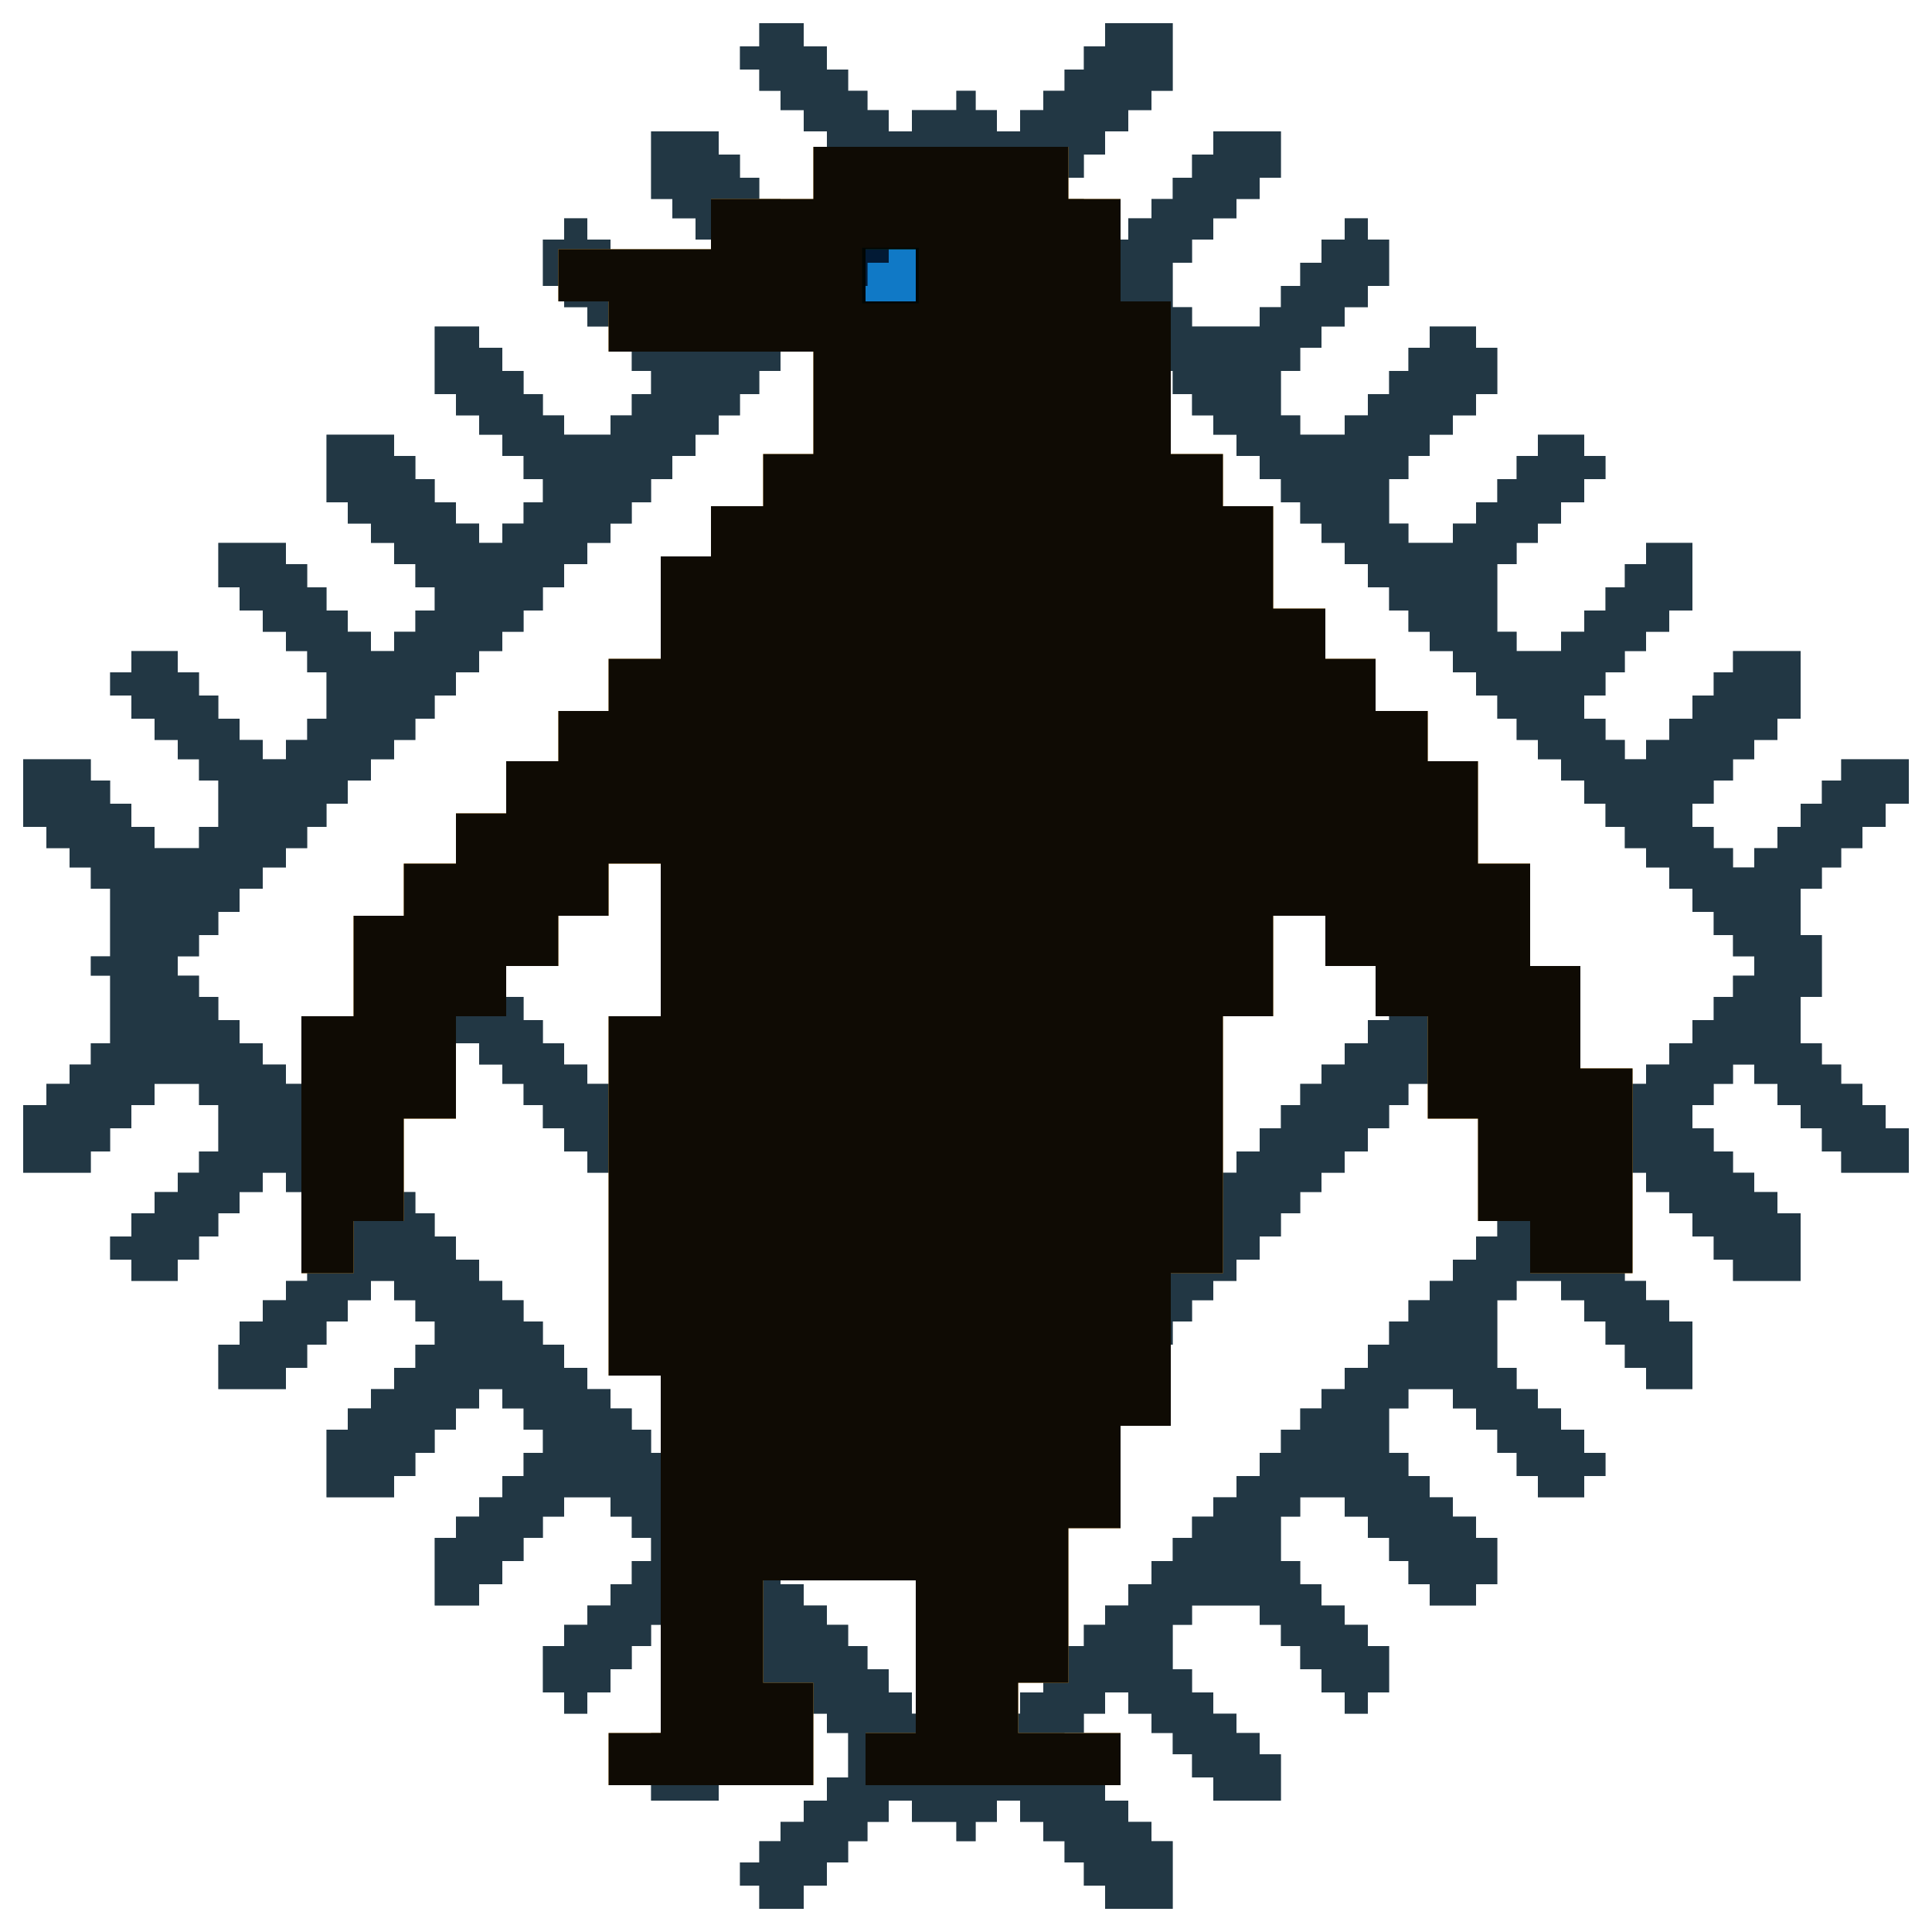
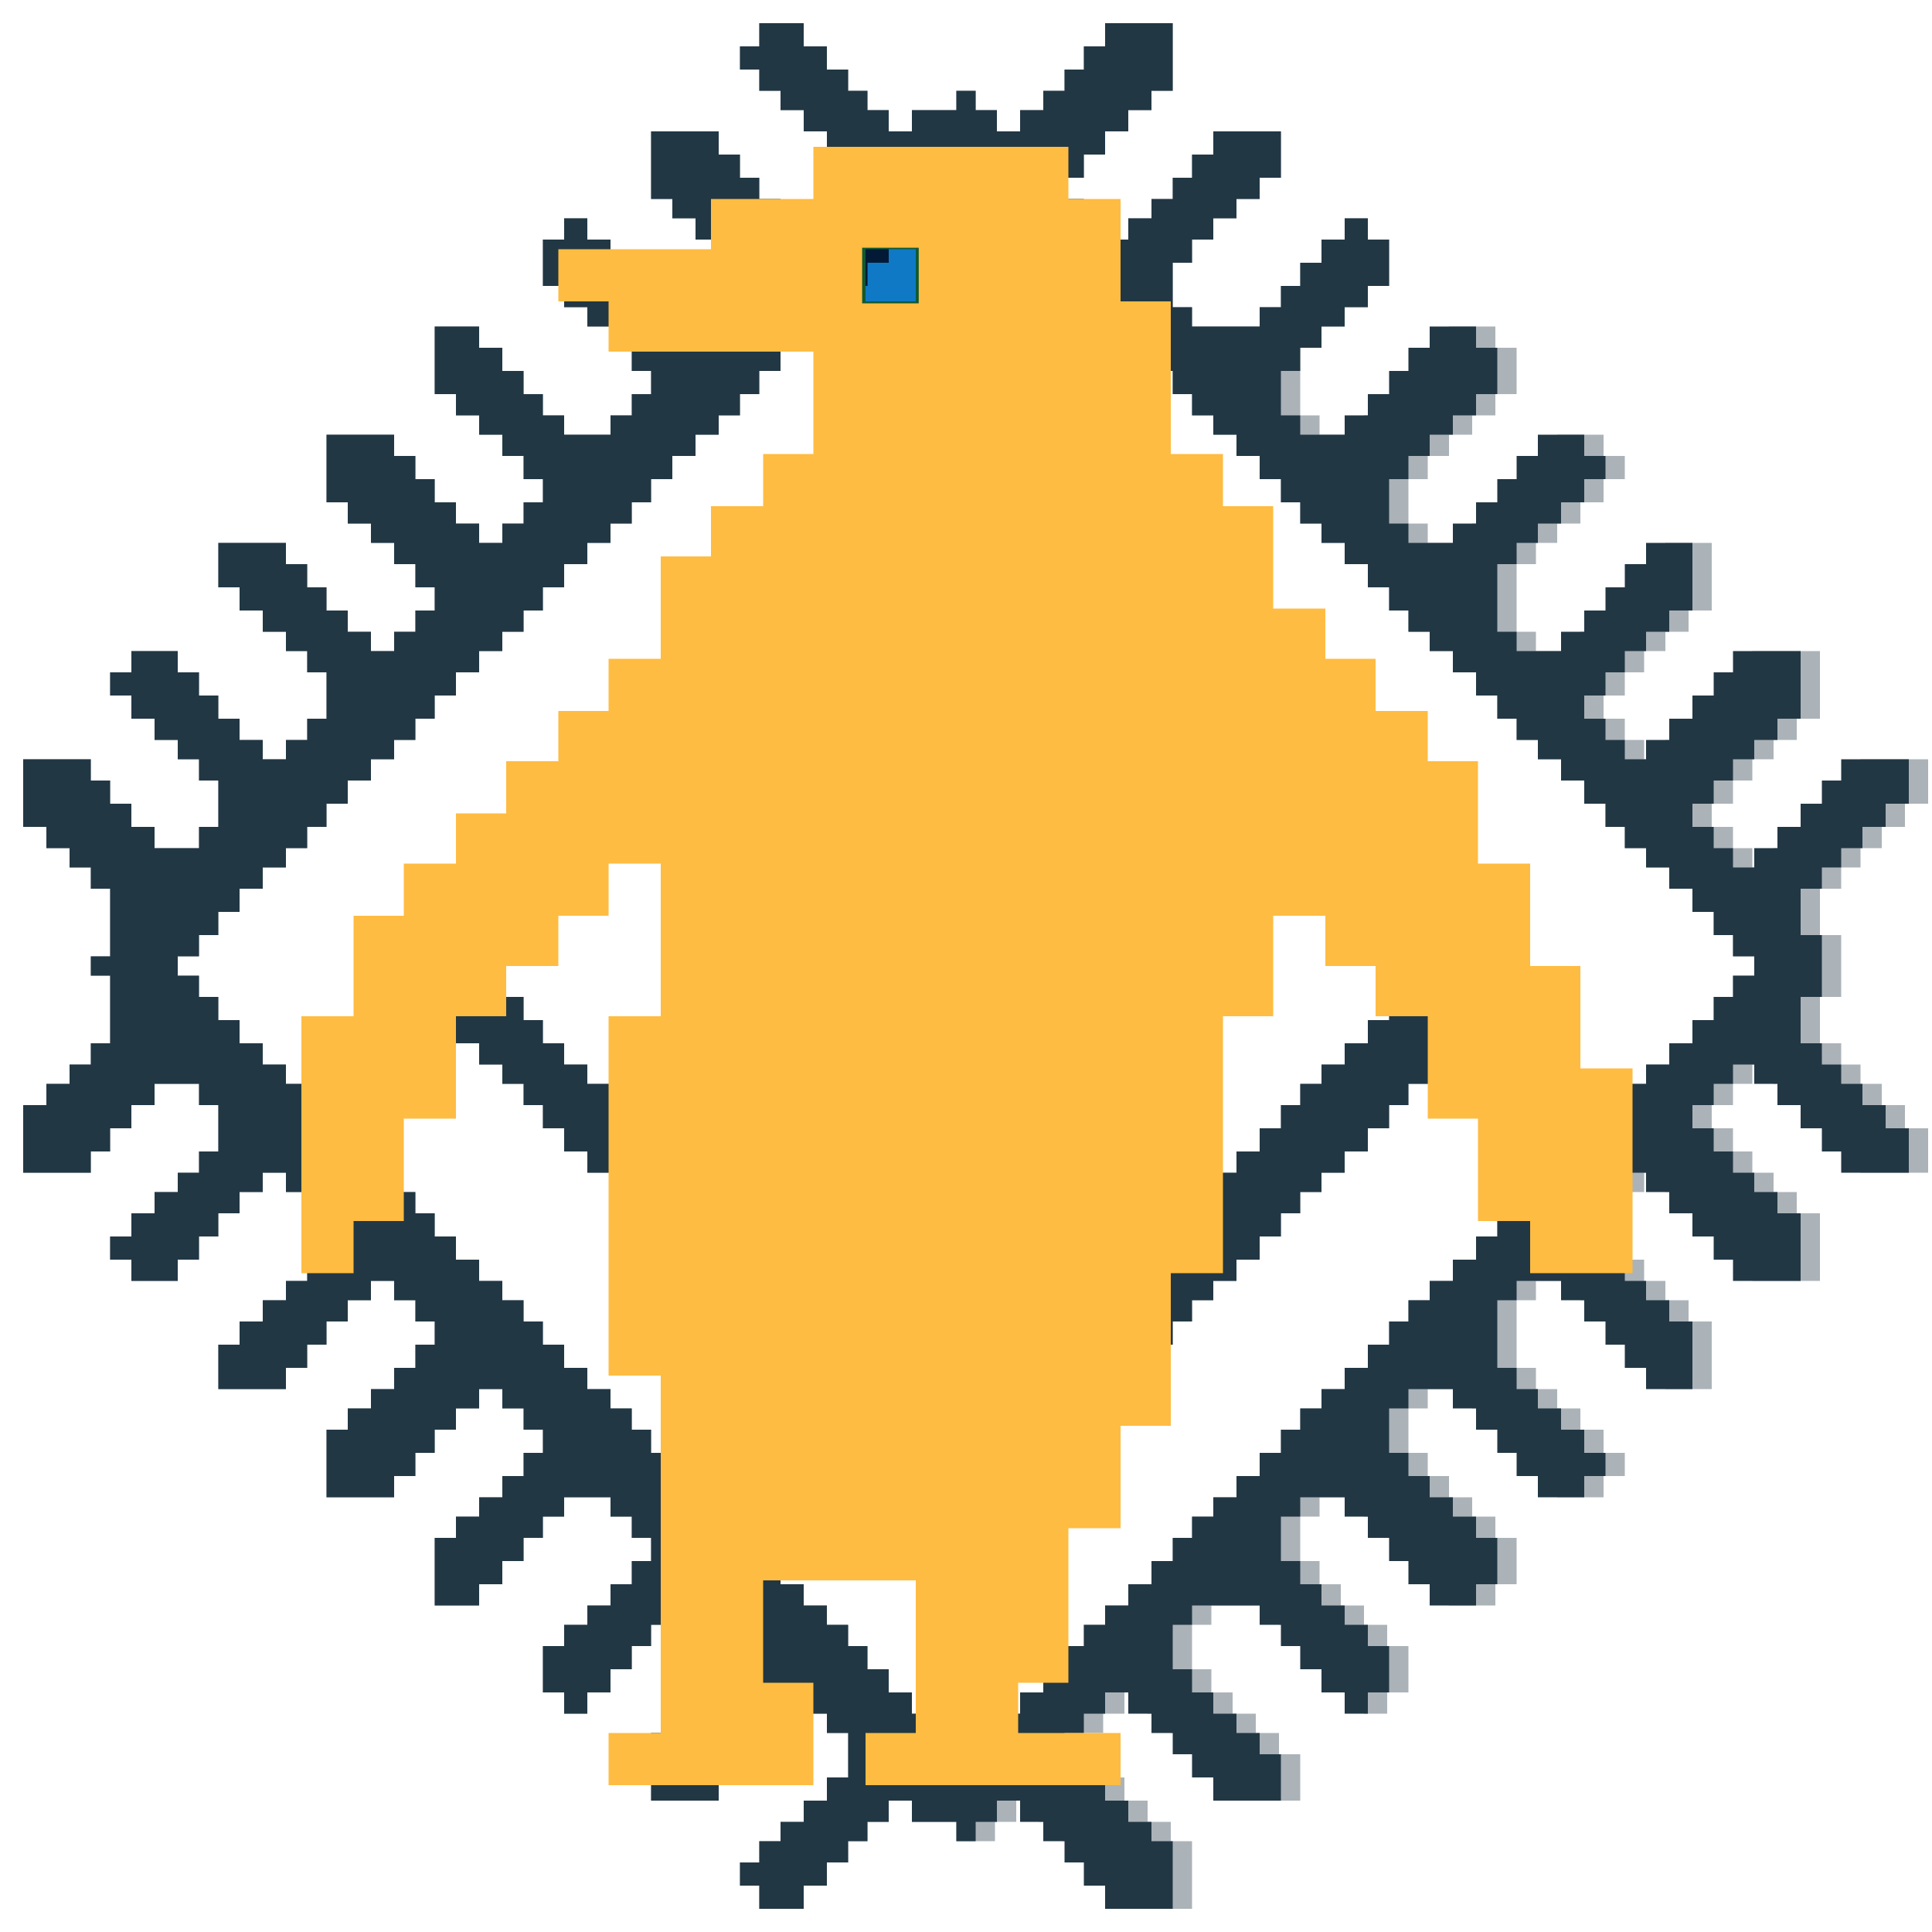
<svg xmlns="http://www.w3.org/2000/svg" xmlns:ns1="http://www.inkscape.org/namespaces/inkscape" xmlns:ns2="http://sodipodi.sourceforge.net/DTD/sodipodi-0.dtd" width="210mm" height="210mm" viewBox="0 0 210 210" version="1.1" id="svg5" xml:space="preserve" ns1:version="1.2.1 (9c6d41e410, 2022-07-14)" ns2:docname="lunarPenguin_avatar.svg">
  <ns2:namedview id="namedview7" pagecolor="#505050" bordercolor="#eeeeee" borderopacity="1" ns1:showpageshadow="0" ns1:pageopacity="0" ns1:pagecheckerboard="false" ns1:deskcolor="#505050" ns1:document-units="mm" showgrid="false" ns1:zoom="8.4561559" ns1:cx="359.56054" ns1:cy="123.46035" ns1:window-width="1920" ns1:window-height="1011" ns1:window-x="0" ns1:window-y="32" ns1:window-maximized="1" ns1:current-layer="layer2" />
  <defs id="defs2">
    <linearGradient id="linearGradient11147" ns1:swatch="solid">
      <stop style="stop-color:#223744;stop-opacity:1;" offset="0" id="stop11145" />
    </linearGradient>
    <filter ns1:label="Blur Double" ns1:menu="Blurs" ns1:menu-tooltip="Overlays two copies with different blur amounts and modifiable blend and composite" style="color-interpolation-filters:sRGB;" id="filter6672" x="-0.083" y="-0.068" width="1.166" height="1.135">
      <feGaussianBlur stdDeviation="5" result="fbSourceGraphic" id="feGaussianBlur6664" />
      <feGaussianBlur stdDeviation="0.01" in="SourceGraphic" result="result1" id="feGaussianBlur6666" />
      <feComposite in2="result1" operator="arithmetic" in="fbSourceGraphic" k2="0.5" k3="0.5" result="result2" id="feComposite6668" />
      <feBlend in2="fbSourceGraphic" mode="normal" result="result3" id="feBlend6670" />
    </filter>
    <filter ns1:label="Blur Double" ns1:menu="Blurs" ns1:menu-tooltip="Overlays two copies with different blur amounts and modifiable blend and composite" style="color-interpolation-filters:sRGB;" id="filter6797" x="-0.059" y="-0.059" width="1.117" height="1.117">
      <feGaussianBlur stdDeviation="5" result="fbSourceGraphic" id="feGaussianBlur6789" />
      <feGaussianBlur stdDeviation="0.01" in="SourceGraphic" result="result1" id="feGaussianBlur6791" />
      <feComposite in2="result1" operator="arithmetic" in="fbSourceGraphic" k2="0.5" k3="0.5" result="result2" id="feComposite6793" />
      <feBlend in2="fbSourceGraphic" mode="normal" result="result3" id="feBlend6795" />
    </filter>
    <filter ns1:label="Blur" ns1:menu="Materials" ns1:menu-tooltip="Eroded metal texture with ridges, grooves, holes and bumps" style="color-interpolation-filters:sRGB;" id="filter17782" x="-1.81" y="-1.901" width="4.621" height="4.802">
      <feGaussianBlur result="result0" in="SourceGraphic" stdDeviation="1" id="feGaussianBlur17758" />
      <feTurbulence type="turbulence" baseFrequency="0.057" seed="4" numOctaves="4" result="result1" id="feTurbulence17760" />
      <feDisplacementMap xChannelSelector="R" in2="result1" result="result91" id="feDisplacementMap17762" />
      <feComposite result="result2" operator="out" in="result0" in2="result91" id="feComposite17764" />
      <feComposite k1="0.1" k3="1.2" in2="result2" in="SourceAlpha" operator="arithmetic" result="result5" id="feComposite17766" />
      <feBlend result="fbSourceGraphic" mode="multiply" in2="result5" id="feBlend17768" />
      <feGaussianBlur stdDeviation="3" in="fbSourceGraphic" result="result0" id="feGaussianBlur17770" />
      <feSpecularLighting in="result0" result="result1" lighting-color="rgb(254,230,93)" surfaceScale="3" specularConstant="0.4" specularExponent="15" id="feSpecularLighting17774">
        <fePointLight x="-5000" y="-10000" z="20000" id="fePointLight17772" />
      </feSpecularLighting>
      <feComposite in2="fbSourceGraphic" in="result1" result="result2" operator="in" id="feComposite17776" />
      <feComposite k1="-1" in="fbSourceGraphic" result="result4" operator="arithmetic" k2="2.5" k3="3.5" in2="result2" id="feComposite17778" />
      <feBlend mode="multiply" in2="result4" id="feBlend17780" result="fbSourceGraphic" />
      <feColorMatrix result="fbSourceGraphicAlpha" in="fbSourceGraphic" values="0 0 0 -1 0 0 0 0 -1 0 0 0 0 -1 0 0 0 0 1 0" id="feColorMatrix17968" />
      <feGaussianBlur id="feGaussianBlur17970" stdDeviation="0.64 0.79" result="blur" in="fbSourceGraphic" />
      <feColorMatrix id="feColorMatrix17972" values="1 0 0 0 0 0 1 0 0 0 0 0 1 0 0 0 0 0 50 0 " result="colormatrix" />
      <feComposite in2="fbSourceGraphic" id="feComposite17974" in="colormatrix" operator="in" />
    </filter>
  </defs>
  <g ns1:groupmode="layer" id="layer2" ns1:label="paths">
-     <path style="fill:#223744;stroke-width:0.21;fill-opacity:0.376;filter:url(#filter6797)" d="m 82.53,206.22 v -1.26 h -1.05 -1.05 v -1.26 -1.26 h 1.05 1.05 v -1.155 -1.155 h 1.155 1.155 v -1.05 -1.05 h 1.26 1.26 v -1.155 -1.155 h 1.26 1.26 v -1.26 -1.26 h 1.155 1.155 v -2.415 -2.415 H 91.035 89.88 v -1.05 -1.05 h -2.52 -2.52 v 1.05 1.05 H 83.685 82.53 v 1.155 1.155 h -1.05 -1.05 v 1.26 1.26 H 79.275 78.12 v 1.26 1.26 H 74.445 70.77 v -3.675 -3.675 h 1.155 1.155 v -1.05 -1.05 h 1.26 1.26 v -1.155 -1.155 h 1.26 1.26 v -1.26 -1.26 h 1.155 1.155 v -2.415 -2.415 H 79.275 78.12 v -1.05 -1.05 H 75.6 73.08 v 1.05 1.05 H 71.925 70.77 v 1.155 1.155 h -1.05 -1.05 v 1.26 1.26 H 67.515 66.36 v 1.26 1.26 H 65.1 63.84 v 1.155 1.155 h -1.26 -1.26 v -1.155 -1.155 H 60.165 59.01 v -2.52 -2.52 h 1.155 1.155 v -1.155 -1.155 h 1.26 1.26 v -1.05 -1.05 h 1.26 1.26 v -1.155 -1.155 h 1.155 1.155 v -1.26 -1.26 h 1.05 1.05 v -1.26 -1.26 h -1.05 -1.05 v -1.155 -1.155 H 67.515 66.36 v -1.05 -1.05 h -2.52 -2.52 v 1.05 1.05 H 60.165 59.01 v 1.155 1.155 h -1.05 -1.05 v 1.26 1.26 H 55.755 54.6 v 1.26 1.26 h -1.26 -1.26 v 1.155 1.155 H 49.665 47.25 v -3.675 -3.675 h 1.155 1.155 v -1.155 -1.155 h 1.26 1.26 v -1.05 -1.05 h 1.26 1.26 v -1.155 -1.155 h 1.155 1.155 v -1.26 -1.26 h 1.05 1.05 v -1.26 -1.26 h -1.05 -1.05 v -1.155 -1.155 H 55.755 54.6 v -1.05 -1.05 h -1.26 -1.26 v 1.05 1.05 h -1.26 -1.26 v 1.155 1.155 H 48.405 47.25 v 1.26 1.26 H 46.2 45.15 v 1.26 1.26 H 43.995 42.84 v 1.155 1.155 H 39.165 35.49 v -3.675 -3.675 h 1.155 1.155 v -1.155 -1.155 h 1.26 1.26 v -1.05 -1.05 h 1.26 1.26 v -1.155 -1.155 h 1.155 1.155 v -1.26 -1.26 h 1.05 1.05 v -1.26 -1.26 H 46.2 45.15 v -1.155 -1.155 H 43.995 42.84 v -1.05 -1.05 h -1.26 -1.26 v 1.05 1.05 H 39.06 37.8 v 1.155 1.155 H 36.645 35.49 v 1.26 1.26 h -1.05 -1.05 v 1.26 1.26 H 32.235 31.08 v 1.155 1.155 H 27.405 23.73 v -2.415 -2.415 h 1.155 1.155 v -1.26 -1.26 h 1.26 1.26 v -1.155 -1.155 h 1.26 1.26 v -1.05 -1.05 h 1.155 1.155 v -1.155 -1.155 h 1.05 1.05 v -2.52 -2.52 h -1.05 -1.05 v -1.155 -1.155 H 32.235 31.08 v -1.05 -1.05 h -1.26 -1.26 v 1.05 1.05 H 27.3 26.04 v 1.155 1.155 H 24.885 23.73 v 1.26 1.26 h -1.05 -1.05 v 1.26 1.26 H 20.475 19.32 v 1.155 1.155 H 16.8 14.28 v -1.155 -1.155 H 13.125 11.97 v -1.26 -1.26 h 1.155 1.155 v -1.26 -1.26 h 1.26 1.26 v -1.155 -1.155 h 1.26 1.26 v -1.05 -1.05 h 1.155 1.155 v -1.155 -1.155 h 1.05 1.05 v -2.52 -2.52 h -1.05 -1.05 v -1.155 -1.155 H 19.215 16.8 v 1.155 1.155 h -1.26 -1.26 v 1.26 1.26 H 13.125 11.97 v 1.26 1.26 H 10.92 9.87 v 1.155 1.155 H 6.195 2.52 v -3.675 -3.675 h 1.26 1.26 v -1.155 -1.155 H 6.3 7.56 v -1.05 -1.05 H 8.715 9.87 v -1.155 -1.155 h 1.05 1.05 v -3.675 -3.675 H 10.92 9.87 V 105 103.95 h 1.05 1.05 V 100.275 96.6 H 10.92 9.87 V 95.445 94.29 H 8.715 7.56 V 93.24 92.19 H 6.3 5.04 V 91.035 89.88 H 3.78 2.52 V 86.205 82.53 H 6.195 9.87 v 1.155 1.155 h 1.05 1.05 v 1.26 1.26 h 1.155 1.155 v 1.26 1.26 h 1.26 1.26 v 1.155 1.155 h 2.415 2.415 V 91.035 89.88 h 1.05 1.05 V 87.36 84.84 H 22.68 21.63 V 83.685 82.53 H 20.475 19.32 V 81.48 80.43 H 18.06 16.8 V 79.275 78.12 H 15.54 14.28 V 76.86 75.6 H 13.125 11.97 v -1.26 -1.26 h 1.155 1.155 V 71.925 70.77 h 2.52 2.52 v 1.155 1.155 h 1.155 1.155 v 1.26 1.26 h 1.05 1.05 v 1.26 1.26 h 1.155 1.155 v 1.155 1.155 h 1.26 1.26 v 1.05 1.05 h 1.26 1.26 v -1.05 -1.05 h 1.155 1.155 V 79.275 78.12 h 1.05 1.05 V 75.6 73.08 H 34.44 33.39 V 71.925 70.77 H 32.235 31.08 V 69.72 68.67 H 29.82 28.56 V 67.515 66.36 H 27.3 26.04 V 65.1 63.84 H 24.885 23.73 V 61.425 59.01 h 3.675 3.675 v 1.155 1.155 h 1.155 1.155 v 1.26 1.26 h 1.05 1.05 v 1.26 1.26 h 1.155 1.155 v 1.155 1.155 h 1.26 1.26 v 1.05 1.05 h 1.26 1.26 v -1.05 -1.05 h 1.155 1.155 V 67.515 66.36 h 1.05 1.05 V 65.1 63.84 H 46.2 45.15 V 62.58 61.32 H 43.995 42.84 V 60.165 59.01 H 41.58 40.32 V 57.96 56.91 H 39.06 37.8 V 55.755 54.6 H 36.645 35.49 V 50.925 47.25 h 3.675 3.675 v 1.155 1.155 h 1.155 1.155 v 1.26 1.26 h 1.05 1.05 v 1.26 1.26 h 1.155 1.155 v 1.155 1.155 h 1.26 1.26 v 1.05 1.05 h 1.26 1.26 v -1.05 -1.05 h 1.155 1.155 V 55.755 54.6 h 1.05 1.05 V 53.34 52.08 H 57.96 56.91 V 50.82 49.56 H 55.755 54.6 V 48.405 47.25 H 53.34 52.08 V 46.2 45.15 H 50.82 49.56 V 43.995 42.84 H 48.405 47.25 V 39.165 35.49 h 2.415 2.415 v 1.155 1.155 h 1.26 1.26 v 1.26 1.26 h 1.155 1.155 v 1.26 1.26 h 1.05 1.05 v 1.155 1.155 h 1.155 1.155 v 1.05 1.05 h 2.52 2.52 V 46.2 45.15 h 1.155 1.155 V 43.995 42.84 h 1.05 1.05 V 41.58 40.32 H 69.72 68.67 V 39.06 37.8 H 67.515 66.36 V 36.645 35.49 H 65.1 63.84 V 34.44 33.39 H 62.58 61.32 V 32.235 31.08 H 60.165 59.01 v -2.52 -2.52 h 1.155 1.155 V 24.885 23.73 h 1.26 1.26 v 1.155 1.155 h 1.26 1.26 v 1.26 1.26 h 1.155 1.155 v 1.26 1.26 h 1.05 1.05 v 1.155 1.155 h 1.155 1.155 v 1.05 1.05 h 2.52 2.52 v -1.05 -1.05 h 1.155 1.155 V 30.975 28.56 H 79.275 78.12 V 27.3 26.04 H 76.86 75.6 V 24.885 23.73 H 74.34 73.08 V 22.68 21.63 H 71.925 70.77 V 17.955 14.28 h 3.675 3.675 v 1.26 1.26 h 1.155 1.155 v 1.26 1.26 h 1.05 1.05 v 1.155 1.155 h 1.155 1.155 v 1.05 1.05 h 2.52 2.52 v -1.05 -1.05 h 1.155 1.155 V 19.215 16.8 H 91.035 89.88 V 15.54 14.28 H 88.62 87.36 V 13.125 11.97 H 86.1 84.84 V 10.92 9.87 H 83.685 82.53 V 8.715 7.56 H 81.48 80.43 V 6.3 5.04 h 1.05 1.05 V 3.78 2.52 h 2.415 2.415 v 1.26 1.26 h 1.26 1.26 V 6.3 7.56 h 1.155 1.155 V 8.715 9.87 h 1.05 1.05 v 1.05 1.05 h 1.155 1.155 v 1.155 1.155 h 1.26 1.26 V 13.125 11.97 h 2.415 2.415 V 10.92 9.87 h 1.05 1.05 v 1.05 1.05 h 1.155 1.155 v 1.155 1.155 h 1.26 1.26 V 13.125 11.97 h 1.26 1.26 V 10.92 9.87 h 1.155 1.155 V 8.715 7.56 h 1.05 1.05 V 6.3 5.04 h 1.155 1.155 V 3.78 2.52 h 3.675 3.675 V 6.195 9.87 h -1.155 -1.155 v 1.05 1.05 h -1.26 -1.26 v 1.155 1.155 h -1.26 -1.26 v 1.26 1.26 h -1.155 -1.155 v 1.26 1.26 h -1.05 -1.05 v 1.155 1.155 h 1.05 1.05 v 1.05 1.05 h 1.155 1.155 v 1.155 1.155 h 1.26 1.26 V 24.885 23.73 h 1.26 1.26 v -1.05 -1.05 h 1.155 1.155 V 20.475 19.32 h 1.05 1.05 V 18.06 16.8 h 1.155 1.155 v -1.26 -1.26 h 3.675 3.675 v 2.52 2.52 h -1.155 -1.155 v 1.155 1.155 h -1.26 -1.26 v 1.05 1.05 h -1.26 -1.26 v 1.155 1.155 h -1.155 -1.155 v 1.26 1.26 h -1.05 -1.05 v 2.415 2.415 h 1.05 1.05 v 1.05 1.05 h 3.675 3.675 v -1.05 -1.05 h 1.155 1.155 V 32.235 31.08 h 1.05 1.05 v -1.26 -1.26 h 1.155 1.155 V 27.3 26.04 h 1.26 1.26 V 24.885 23.73 h 1.26 1.26 v 1.155 1.155 h 1.155 1.155 v 2.52 2.52 h -1.155 -1.155 v 1.155 1.155 h -1.26 -1.26 v 1.05 1.05 h -1.26 -1.26 v 1.155 1.155 h -1.155 -1.155 v 1.26 1.26 h -1.05 -1.05 v 2.415 2.415 h 1.05 1.05 v 1.05 1.05 h 2.415 2.415 V 46.2 45.15 h 1.26 1.26 V 43.995 42.84 h 1.155 1.155 v -1.26 -1.26 h 1.05 1.05 V 39.06 37.8 h 1.155 1.155 V 36.645 35.49 h 2.52 2.52 v 1.155 1.155 h 1.155 1.155 v 2.52 2.52 h -1.155 -1.155 v 1.155 1.155 h -1.26 -1.26 v 1.05 1.05 h -1.26 -1.26 v 1.155 1.155 h -1.155 -1.155 v 1.26 1.26 h -1.05 -1.05 v 2.415 2.415 h 1.05 1.05 v 1.05 1.05 h 2.415 2.415 v -1.05 -1.05 h 1.26 1.26 V 55.755 54.6 h 1.155 1.155 v -1.26 -1.26 h 1.05 1.05 v -1.26 -1.26 h 1.155 1.155 V 48.405 47.25 h 2.52 2.52 v 1.155 1.155 h 1.155 1.155 v 1.26 1.26 h -1.155 -1.155 v 1.26 1.26 h -1.26 -1.26 v 1.155 1.155 h -1.26 -1.26 v 1.05 1.05 h -1.155 -1.155 v 1.155 1.155 h -1.05 -1.05 v 3.675 3.675 h 1.05 1.05 v 1.05 1.05 h 2.415 2.415 v -1.05 -1.05 h 1.26 1.26 V 67.515 66.36 h 1.155 1.155 V 65.1 63.84 h 1.05 1.05 v -1.26 -1.26 h 1.155 1.155 V 60.165 59.01 h 2.52 2.52 v 3.675 3.675 h -1.26 -1.26 v 1.155 1.155 h -1.26 -1.26 v 1.05 1.05 h -1.155 -1.155 v 1.155 1.155 h -1.05 -1.05 v 1.26 1.26 h -1.155 -1.155 v 1.26 1.26 h 1.155 1.155 v 1.155 1.155 h 1.05 1.05 v 1.05 1.05 h 1.155 1.155 v -1.05 -1.05 h 1.26 1.26 V 79.275 78.12 h 1.26 1.26 V 76.86 75.6 h 1.155 1.155 v -1.26 -1.26 h 1.05 1.05 V 71.925 70.77 h 3.675 3.675 v 3.675 3.675 h -1.26 -1.26 v 1.155 1.155 h -1.26 -1.26 v 1.05 1.05 h -1.155 -1.155 v 1.155 1.155 h -1.05 -1.05 v 1.26 1.26 h -1.155 -1.155 v 1.26 1.26 h 1.155 1.155 v 1.155 1.155 h 1.05 1.05 v 1.05 1.05 h 1.155 1.155 v -1.05 -1.05 h 1.26 1.26 V 91.035 89.88 h 1.26 1.26 v -1.26 -1.26 h 1.155 1.155 V 86.1 84.84 h 1.05 1.05 V 83.685 82.53 h 3.675 3.675 v 2.415 2.415 h -1.26 -1.26 v 1.26 1.26 h -1.26 -1.26 v 1.155 1.155 h -1.155 -1.155 v 1.05 1.05 h -1.05 -1.05 v 1.155 1.155 h -1.155 -1.155 v 2.52 2.52 h 1.155 1.155 v 3.36 3.36 h -1.155 -1.155 v 2.52 2.52 h 1.155 1.155 v 1.155 1.155 h 1.05 1.05 v 1.05 1.05 h 1.155 1.155 v 1.155 1.155 h 1.26 1.26 v 1.26 1.26 h 1.26 1.26 v 2.415 2.415 h -3.675 -3.675 v -1.155 -1.155 h -1.05 -1.05 v -1.26 -1.26 h -1.155 -1.155 v -1.26 -1.26 h -1.26 -1.26 v -1.155 -1.155 h -1.26 -1.26 v -1.05 -1.05 h -1.155 -1.155 v 1.05 1.05 h -1.05 -1.05 v 1.155 1.155 h -1.155 -1.155 v 1.26 1.26 h 1.155 1.155 v 1.26 1.26 h 1.05 1.05 v 1.155 1.155 h 1.155 1.155 v 1.05 1.05 h 1.26 1.26 v 1.155 1.155 h 1.26 1.26 v 3.675 3.675 h -3.675 -3.675 v -1.155 -1.155 h -1.05 -1.05 v -1.26 -1.26 h -1.155 -1.155 v -1.26 -1.26 h -1.26 -1.26 v -1.155 -1.155 h -1.26 -1.26 v -1.05 -1.05 h -1.155 -1.155 v 1.05 1.05 h -1.05 -1.05 v 1.155 1.155 h -1.155 -1.155 v 1.26 1.26 h 1.155 1.155 v 1.26 1.26 h 1.05 1.05 v 1.155 1.155 h 1.155 1.155 v 1.05 1.05 h 1.26 1.26 v 1.155 1.155 h 1.26 1.26 v 3.675 3.675 h -2.52 -2.52 v -1.155 -1.155 h -1.155 -1.155 v -1.26 -1.26 h -1.05 -1.05 v -1.26 -1.26 h -1.155 -1.155 v -1.155 -1.155 h -1.26 -1.26 v -1.05 -1.05 h -2.415 -2.415 v 1.05 1.05 h -1.05 -1.05 v 3.675 3.675 h 1.05 1.05 v 1.155 1.155 h 1.155 1.155 v 1.05 1.05 h 1.26 1.26 v 1.155 1.155 h 1.26 1.26 v 1.26 1.26 h 1.155 1.155 v 1.26 1.26 h -1.155 -1.155 v 1.155 1.155 h -2.52 -2.52 v -1.155 -1.155 h -1.155 -1.155 v -1.26 -1.26 h -1.05 -1.05 v -1.26 -1.26 h -1.155 -1.155 v -1.155 -1.155 h -1.26 -1.26 v -1.05 -1.05 h -2.415 -2.415 v 1.05 1.05 h -1.05 -1.05 v 2.415 2.415 h 1.05 1.05 v 1.26 1.26 h 1.155 1.155 v 1.155 1.155 h 1.26 1.26 v 1.05 1.05 h 1.26 1.26 v 1.155 1.155 h 1.155 1.155 v 2.52 2.52 h -1.155 -1.155 v 1.155 1.155 h -2.52 -2.52 v -1.155 -1.155 h -1.155 -1.155 v -1.26 -1.26 h -1.05 -1.05 v -1.26 -1.26 h -1.155 -1.155 v -1.155 -1.155 h -1.26 -1.26 v -1.05 -1.05 h -2.415 -2.415 v 1.05 1.05 h -1.05 -1.05 v 2.415 2.415 h 1.05 1.05 v 1.26 1.26 h 1.155 1.155 v 1.155 1.155 h 1.26 1.26 v 1.05 1.05 h 1.26 1.26 v 1.155 1.155 h 1.155 1.155 v 2.52 2.52 h -1.155 -1.155 v 1.155 1.155 h -1.26 -1.26 v -1.155 -1.155 h -1.26 -1.26 v -1.26 -1.26 h -1.155 -1.155 v -1.26 -1.26 h -1.05 -1.05 v -1.155 -1.155 h -1.155 -1.155 v -1.05 -1.05 h -3.675 -3.675 v 1.05 1.05 h -1.05 -1.05 v 2.415 2.415 h 1.05 1.05 v 1.26 1.26 h 1.155 1.155 v 1.155 1.155 h 1.26 1.26 v 1.05 1.05 h 1.26 1.26 v 1.155 1.155 h 1.155 1.155 v 2.52 2.52 h -3.675 -3.675 v -1.26 -1.26 h -1.155 -1.155 v -1.26 -1.26 h -1.05 -1.05 v -1.155 -1.155 h -1.155 -1.155 v -1.05 -1.05 h -1.26 -1.26 v -1.155 -1.155 h -1.26 -1.26 v 1.155 1.155 h -1.155 -1.155 v 1.05 1.05 h -1.05 -1.05 v 1.155 1.155 h 1.05 1.05 v 1.26 1.26 h 1.155 1.155 v 1.26 1.26 h 1.26 1.26 v 1.155 1.155 h 1.26 1.26 v 1.05 1.05 h 1.155 1.155 v 3.675 3.675 h -3.675 -3.675 v -1.26 -1.26 h -1.155 -1.155 v -1.26 -1.26 h -1.05 -1.05 v -1.155 -1.155 h -1.155 -1.155 v -1.05 -1.05 h -1.26 -1.26 v -1.155 -1.155 h -1.26 -1.26 v 1.155 1.155 h -1.155 -1.155 v 1.05 1.05 H 105 103.95 v -1.05 -1.05 h -2.415 -2.415 v -1.155 -1.155 H 97.86 96.6 v 1.155 1.155 H 95.445 94.29 v 1.05 1.05 h -1.05 -1.05 v 1.155 1.155 H 91.035 89.88 v 1.26 1.26 h -1.26 -1.26 v 1.26 1.26 H 84.945 82.53 Z m 23.52,-16.695 v -1.155 h 1.155 1.155 v -1.05 -1.05 h 1.26 1.26 v -1.155 -1.155 h 1.26 1.26 v -1.26 -1.26 h 1.155 1.155 v -1.26 -1.26 h 1.05 1.05 v -1.155 -1.155 h 1.155 1.155 v -1.05 -1.05 h 1.26 1.26 v -1.155 -1.155 h 1.26 1.26 v -1.26 -1.26 h 1.155 1.155 v -1.26 -1.26 h 1.05 1.05 v -1.155 -1.155 h 1.155 1.155 v -1.05 -1.05 h 1.26 1.26 v -1.155 -1.155 h 1.26 1.26 v -1.26 -1.26 h 1.155 1.155 v -1.26 -1.26 h 1.05 1.05 v -1.155 -1.155 h 1.155 1.155 v -1.05 -1.05 h 1.26 1.26 v -1.155 -1.155 h 1.26 1.26 v -1.26 -1.26 h 1.155 1.155 v -1.26 -1.26 h 1.05 1.05 v -1.155 -1.155 h 1.155 1.155 v -1.05 -1.05 h 1.26 1.26 v -1.155 -1.155 h 1.26 1.26 v -1.26 -1.26 h 1.155 1.155 v -1.26 -1.26 h 1.05 1.05 v -1.155 -1.155 h 1.155 1.155 v -1.05 -1.05 h 1.26 1.26 v -1.155 -1.155 h 1.26 1.26 v -1.26 -1.26 h 1.155 1.155 v -1.26 -1.26 h 1.05 1.05 v -1.155 -1.155 h 1.155 1.155 v -1.05 -1.05 h 1.26 1.26 v -1.155 -1.155 h 1.26 1.26 v -1.26 -1.26 h 1.155 1.155 v -1.26 -1.26 h 1.05 1.05 v -1.155 -1.155 h 1.155 1.155 V 105 103.95 h -1.155 -1.155 v -1.155 -1.155 h -1.05 -1.05 v -1.26 -1.26 h -1.155 -1.155 V 97.86 96.6 h -1.26 -1.26 V 95.445 94.29 h -1.26 -1.26 v -1.05 -1.05 h -1.155 -1.155 V 91.035 89.88 h -1.05 -1.05 V 88.62 87.36 H 173.355 172.2 V 86.1 84.84 h -1.26 -1.26 V 83.685 82.53 h -1.26 -1.26 v -1.05 -1.05 h -1.155 -1.155 V 79.275 78.12 h -1.05 -1.05 V 76.86 75.6 h -1.155 -1.155 v -1.26 -1.26 h -1.26 -1.26 V 71.925 70.77 h -1.26 -1.26 v -1.05 -1.05 h -1.155 -1.155 V 67.515 66.36 h -1.05 -1.05 V 65.1 63.84 h -1.155 -1.155 v -1.26 -1.26 h -1.26 -1.26 V 60.165 59.01 h -1.26 -1.26 v -1.05 -1.05 h -1.155 -1.155 V 55.755 54.6 h -1.05 -1.05 v -1.26 -1.26 h -1.155 -1.155 v -1.26 -1.26 h -1.26 -1.26 V 48.405 47.25 h -1.26 -1.26 V 46.2 45.15 h -1.155 -1.155 V 43.995 42.84 h -1.05 -1.05 v -1.26 -1.26 h -1.155 -1.155 V 39.06 37.8 h -1.26 -1.26 V 36.645 35.49 h -1.26 -1.26 v -1.05 -1.05 h -1.155 -1.155 V 32.235 31.08 h -1.05 -1.05 V 29.82 28.56 H 114.555 113.4 V 27.3 26.04 h -1.26 -1.26 V 24.885 23.73 h -1.26 -1.26 v -1.05 -1.05 h -1.155 -1.155 V 20.475 19.32 H 105 103.95 v 1.155 1.155 h -1.155 -1.155 v 1.05 1.05 h -1.26 -1.26 v 1.155 1.155 H 97.86 96.6 v 1.26 1.26 H 95.445 94.29 v 1.26 1.26 h -1.05 -1.05 v 1.155 1.155 H 91.035 89.88 v 1.05 1.05 H 88.62 87.36 V 36.645 37.8 H 86.1 84.84 v 1.26 1.26 H 83.685 82.53 v 1.26 1.26 h -1.05 -1.05 v 1.155 1.155 H 79.275 78.12 v 1.05 1.05 H 76.86 75.6 v 1.155 1.155 h -1.26 -1.26 v 1.26 1.26 H 71.925 70.77 v 1.26 1.26 h -1.05 -1.05 v 1.155 1.155 H 67.515 66.36 v 1.05 1.05 H 65.1 63.84 v 1.155 1.155 h -1.26 -1.26 v 1.26 1.26 H 60.165 59.01 v 1.26 1.26 h -1.05 -1.05 v 1.155 1.155 H 55.755 54.6 v 1.05 1.05 h -1.26 -1.26 v 1.155 1.155 h -1.26 -1.26 v 1.26 1.26 H 48.405 47.25 v 1.26 1.26 H 46.2 45.15 v 1.155 1.155 H 43.995 42.84 v 1.05 1.05 h -1.26 -1.26 v 1.155 1.155 H 39.06 37.8 v 1.26 1.26 H 36.645 35.49 v 1.26 1.26 h -1.05 -1.05 v 1.155 1.155 H 32.235 31.08 v 1.05 1.05 H 29.82 28.56 V 95.445 96.6 H 27.3 26.04 v 1.26 1.26 H 24.885 23.73 v 1.26 1.26 h -1.05 -1.05 v 1.155 1.155 H 20.475 19.32 v 1.05 1.05 h 1.155 1.155 v 1.155 1.155 h 1.05 1.05 v 1.26 1.26 h 1.155 1.155 v 1.26 1.26 h 1.26 1.26 v 1.155 1.155 h 1.26 1.26 v 1.05 1.05 h 1.155 1.155 v 1.155 1.155 h 1.05 1.05 v 1.26 1.26 h 1.155 1.155 v 1.26 1.26 h 1.26 1.26 v 1.155 1.155 h 1.26 1.26 v 1.05 1.05 h 1.155 1.155 v 1.155 1.155 h 1.05 1.05 v 1.26 1.26 h 1.155 1.155 v 1.26 1.26 h 1.26 1.26 v 1.155 1.155 h 1.26 1.26 v 1.05 1.05 h 1.155 1.155 v 1.155 1.155 h 1.05 1.05 v 1.26 1.26 h 1.155 1.155 v 1.26 1.26 h 1.26 1.26 v 1.155 1.155 h 1.26 1.26 v 1.05 1.05 h 1.155 1.155 v 1.155 1.155 h 1.05 1.05 v 1.26 1.26 h 1.155 1.155 v 1.26 1.26 h 1.26 1.26 v 1.155 1.155 h 1.26 1.26 v 1.05 1.05 h 1.155 1.155 v 1.155 1.155 h 1.05 1.05 v 1.26 1.26 h 1.155 1.155 v 1.26 1.26 h 1.26 1.26 v 1.155 1.155 h 1.26 1.26 v 1.05 1.05 h 1.155 1.155 v 1.155 1.155 h 1.05 1.05 v 1.26 1.26 h 1.155 1.155 v 1.26 1.26 h 1.26 1.26 v 1.155 1.155 h 1.26 1.26 v 1.05 1.05 h 1.155 1.155 v 1.155 1.155 h 1.05 1.05 z M 101.64,163.8 v -1.05 h -1.26 -1.26 v -1.155 -1.155 H 97.86 96.6 v -1.26 -1.26 H 95.445 94.29 v -1.26 -1.26 h -1.05 -1.05 v -1.155 -1.155 H 91.035 89.88 v -1.05 -1.05 h -1.26 -1.26 v -1.155 -1.155 H 86.1 84.84 v -1.26 -1.26 H 83.685 82.53 v -1.26 -1.26 h -1.05 -1.05 v -1.155 -1.155 H 79.275 78.12 v -1.05 -1.05 H 76.86 75.6 v -1.155 -1.155 h -1.26 -1.26 v -1.26 -1.26 H 71.925 70.77 v -1.26 -1.26 h -1.05 -1.05 v -1.155 -1.155 H 67.515 66.36 v -1.05 -1.05 H 65.1 63.84 v -1.155 -1.155 h -1.26 -1.26 v -1.26 -1.26 H 60.165 59.01 v -1.26 -1.26 h -1.05 -1.05 v -1.155 -1.155 H 55.755 54.6 v -1.05 -1.05 h -1.26 -1.26 v -1.155 -1.155 h -1.26 -1.26 v -1.26 -1.26 H 48.405 47.25 v -1.26 -1.26 H 46.2 45.15 V 105 101.64 h 1.05 1.05 v -1.26 -1.26 h 1.155 1.155 V 97.86 96.6 h 1.26 1.26 V 95.445 94.29 h 1.26 1.26 v -1.05 -1.05 h 1.155 1.155 V 91.035 89.88 h 1.05 1.05 v -1.26 -1.26 h 1.155 1.155 V 86.1 84.84 h 1.26 1.26 V 83.685 82.53 h 1.26 1.26 v -1.05 -1.05 h 1.155 1.155 V 79.275 78.12 h 1.05 1.05 V 76.86 75.6 h 1.155 1.155 v -1.26 -1.26 h 1.26 1.26 V 71.925 70.77 h 1.26 1.26 v -1.05 -1.05 h 1.155 1.155 V 67.515 66.36 h 1.05 1.05 V 65.1 63.84 h 1.155 1.155 v -1.26 -1.26 h 1.26 1.26 V 60.165 59.01 h 1.26 1.26 v -1.05 -1.05 h 1.155 1.155 V 55.755 54.6 h 1.05 1.05 v -1.26 -1.26 h 1.155 1.155 v -1.26 -1.26 h 1.26 1.26 V 48.405 47.25 h 1.26 1.26 V 46.2 45.15 h 3.36 3.36 v 1.05 1.05 h 1.26 1.26 v 1.155 1.155 h 1.26 1.26 v 1.26 1.26 h 1.155 1.155 v 1.26 1.26 h 1.05 1.05 v 1.155 1.155 h 1.155 1.155 v 1.05 1.05 h 1.26 1.26 v 1.155 1.155 h 1.26 1.26 v 1.26 1.26 h 1.155 1.155 v 1.26 1.26 h 1.05 1.05 v 1.155 1.155 h 1.155 1.155 v 1.05 1.05 h 1.26 1.26 v 1.155 1.155 h 1.26 1.26 v 1.26 1.26 h 1.155 1.155 v 1.26 1.26 h 1.05 1.05 v 1.155 1.155 h 1.155 1.155 v 1.05 1.05 h 1.26 1.26 v 1.155 1.155 h 1.26 1.26 v 1.26 1.26 h 1.155 1.155 v 1.26 1.26 h 1.05 1.05 v 1.155 1.155 h 1.155 1.155 v 1.05 1.05 h 1.26 1.26 v 1.155 1.155 h 1.26 1.26 v 1.26 1.26 h 1.155 1.155 v 1.26 1.26 h 1.05 1.05 v 3.36 3.36 h -1.05 -1.05 v 1.26 1.26 h -1.155 -1.155 v 1.26 1.26 h -1.26 -1.26 v 1.155 1.155 h -1.26 -1.26 v 1.05 1.05 h -1.155 -1.155 v 1.155 1.155 h -1.05 -1.05 v 1.26 1.26 h -1.155 -1.155 v 1.26 1.26 h -1.26 -1.26 v 1.155 1.155 h -1.26 -1.26 v 1.05 1.05 h -1.155 -1.155 v 1.155 1.155 h -1.05 -1.05 v 1.26 1.26 h -1.155 -1.155 v 1.26 1.26 h -1.26 -1.26 v 1.155 1.155 h -1.26 -1.26 v 1.05 1.05 h -1.155 -1.155 v 1.155 1.155 h -1.05 -1.05 v 1.26 1.26 h -1.155 -1.155 v 1.26 1.26 h -1.26 -1.26 v 1.155 1.155 h -1.26 -1.26 v 1.05 1.05 h -1.155 -1.155 v 1.155 1.155 h -1.05 -1.05 v 1.26 1.26 h -1.155 -1.155 v 1.26 1.26 h -1.26 -1.26 v 1.155 1.155 h -1.26 -1.26 v 1.05 1.05 H 105 101.64 Z m 4.41,-9.555 v -1.155 h 1.155 1.155 v -1.05 -1.05 h 1.26 1.26 v -1.155 -1.155 h 1.26 1.26 v -1.26 -1.26 h 1.155 1.155 v -1.26 -1.26 h 1.05 1.05 v -1.155 -1.155 h 1.155 1.155 v -1.05 -1.05 h 1.26 1.26 v -1.155 -1.155 h 1.26 1.26 v -1.26 -1.26 h 1.155 1.155 v -1.26 -1.26 h 1.05 1.05 v -1.155 -1.155 h 1.155 1.155 v -1.05 -1.05 h 1.26 1.26 v -1.155 -1.155 h 1.26 1.26 v -1.26 -1.26 h 1.155 1.155 v -1.26 -1.26 h 1.05 1.05 v -1.155 -1.155 h 1.155 1.155 v -1.05 -1.05 h 1.26 1.26 v -1.155 -1.155 h 1.26 1.26 v -1.26 -1.26 h 1.155 1.155 v -1.26 -1.26 h 1.05 1.05 v -1.155 -1.155 h 1.155 1.155 V 105 103.95 h -1.155 -1.155 v -1.155 -1.155 h -1.05 -1.05 v -1.26 -1.26 h -1.155 -1.155 V 97.86 96.6 h -1.26 -1.26 V 95.445 94.29 h -1.26 -1.26 v -1.05 -1.05 h -1.155 -1.155 V 91.035 89.88 h -1.05 -1.05 v -1.26 -1.26 h -1.155 -1.155 V 86.1 84.84 h -1.26 -1.26 V 83.685 82.53 h -1.26 -1.26 v -1.05 -1.05 h -1.155 -1.155 V 79.275 78.12 h -1.05 -1.05 V 76.86 75.6 h -1.155 -1.155 v -1.26 -1.26 h -1.26 -1.26 V 71.925 70.77 h -1.26 -1.26 v -1.05 -1.05 h -1.155 -1.155 V 67.515 66.36 h -1.05 -1.05 V 65.1 63.84 h -1.155 -1.155 v -1.26 -1.26 h -1.26 -1.26 V 60.165 59.01 h -1.26 -1.26 v -1.05 -1.05 h -1.155 -1.155 V 55.755 54.6 h -2.205 -2.205 v 1.155 1.155 h -1.26 -1.26 v 1.05 1.05 H 97.86 96.6 v 1.155 1.155 H 95.445 94.29 v 1.26 1.26 h -1.05 -1.05 v 1.26 1.26 H 91.035 89.88 v 1.155 1.155 h -1.26 -1.26 v 1.05 1.05 H 86.1 84.84 v 1.155 1.155 H 83.685 82.53 v 1.26 1.26 h -1.05 -1.05 v 1.26 1.26 H 79.275 78.12 v 1.155 1.155 H 76.86 75.6 v 1.05 1.05 h -1.26 -1.26 v 1.155 1.155 H 71.925 70.77 v 1.26 1.26 h -1.05 -1.05 v 1.26 1.26 H 67.515 66.36 v 1.155 1.155 H 65.1 63.84 v 1.05 1.05 H 62.58 61.32 V 95.445 96.6 H 60.165 59.01 v 1.26 1.26 h -1.05 -1.05 v 1.26 1.26 H 55.755 54.6 v 3.36 3.36 h 1.155 1.155 v 1.26 1.26 h 1.05 1.05 v 1.26 1.26 h 1.155 1.155 v 1.155 1.155 h 1.26 1.26 v 1.05 1.05 h 1.26 1.26 v 1.155 1.155 h 1.155 1.155 v 1.26 1.26 h 1.05 1.05 v 1.26 1.26 h 1.155 1.155 v 1.155 1.155 h 1.26 1.26 v 1.05 1.05 h 1.26 1.26 v 1.155 1.155 h 1.155 1.155 v 1.26 1.26 h 1.05 1.05 v 1.26 1.26 h 1.155 1.155 v 1.155 1.155 h 1.26 1.26 v 1.05 1.05 h 1.26 1.26 v 1.155 1.155 h 1.155 1.155 v 1.26 1.26 h 1.05 1.05 v 1.26 1.26 h 1.155 1.155 v 1.155 1.155 h 1.26 1.26 v 1.05 1.05 h 1.26 1.26 v 1.155 1.155 h 2.205 2.205 z" id="path457" ns1:label="diamondBlur" />
+     <path style="fill:#223744;stroke-width:0.21;fill-opacity:0.376;filter:url(#filter6797)" d="m 82.53,206.22 v -1.26 h -1.05 -1.05 v -1.26 -1.26 h 1.05 1.05 v -1.155 -1.155 h 1.155 1.155 v -1.05 -1.05 h 1.26 1.26 v -1.155 -1.155 h 1.26 1.26 v -1.26 -1.26 h 1.155 1.155 v -2.415 -2.415 H 91.035 89.88 v -1.05 -1.05 h -2.52 -2.52 v 1.05 1.05 H 83.685 82.53 v 1.155 1.155 h -1.05 -1.05 v 1.26 1.26 H 79.275 78.12 v 1.26 1.26 H 74.445 70.77 v -3.675 -3.675 h 1.155 1.155 v -1.05 -1.05 h 1.26 1.26 v -1.155 -1.155 h 1.26 1.26 v -1.26 -1.26 h 1.155 1.155 v -2.415 -2.415 H 79.275 78.12 v -1.05 -1.05 H 75.6 73.08 v 1.05 1.05 H 71.925 70.77 v 1.155 1.155 h -1.05 -1.05 v 1.26 1.26 H 67.515 66.36 v 1.26 1.26 H 65.1 63.84 v 1.155 1.155 h -1.26 -1.26 v -1.155 -1.155 H 60.165 59.01 v -2.52 -2.52 h 1.155 1.155 v -1.155 -1.155 h 1.26 1.26 v -1.05 -1.05 h 1.26 1.26 v -1.155 -1.155 h 1.155 1.155 v -1.26 -1.26 h 1.05 1.05 v -1.26 -1.26 h -1.05 -1.05 v -1.155 -1.155 H 67.515 66.36 v -1.05 -1.05 h -2.52 -2.52 v 1.05 1.05 H 60.165 59.01 v 1.155 1.155 h -1.05 -1.05 v 1.26 1.26 H 55.755 54.6 v 1.26 1.26 h -1.26 -1.26 v 1.155 1.155 H 49.665 47.25 v -3.675 -3.675 h 1.155 1.155 v -1.155 -1.155 h 1.26 1.26 v -1.05 -1.05 h 1.26 1.26 v -1.155 -1.155 h 1.155 1.155 v -1.26 -1.26 h 1.05 1.05 v -1.26 -1.26 h -1.05 -1.05 v -1.155 -1.155 H 55.755 54.6 v -1.05 -1.05 h -1.26 -1.26 v 1.05 1.05 h -1.26 -1.26 v 1.155 1.155 H 48.405 47.25 v 1.26 1.26 H 46.2 45.15 v 1.26 1.26 H 43.995 42.84 v 1.155 1.155 H 39.165 35.49 v -3.675 -3.675 h 1.155 1.155 v -1.155 -1.155 h 1.26 1.26 v -1.05 -1.05 h 1.26 1.26 v -1.155 -1.155 h 1.155 1.155 v -1.26 -1.26 h 1.05 1.05 v -1.26 -1.26 H 46.2 45.15 v -1.155 -1.155 H 43.995 42.84 v -1.05 -1.05 h -1.26 -1.26 v 1.05 1.05 H 39.06 37.8 v 1.155 1.155 H 36.645 35.49 v 1.26 1.26 h -1.05 -1.05 v 1.26 1.26 H 32.235 31.08 v 1.155 1.155 H 27.405 23.73 v -2.415 -2.415 h 1.155 1.155 v -1.26 -1.26 h 1.26 1.26 v -1.155 -1.155 h 1.26 1.26 v -1.05 -1.05 h 1.155 1.155 v -1.155 -1.155 h 1.05 1.05 v -2.52 -2.52 h -1.05 -1.05 v -1.155 -1.155 H 32.235 31.08 v -1.05 -1.05 h -1.26 -1.26 v 1.05 1.05 H 27.3 26.04 v 1.155 1.155 H 24.885 23.73 v 1.26 1.26 h -1.05 -1.05 v 1.26 1.26 H 20.475 19.32 v 1.155 1.155 H 16.8 14.28 v -1.155 -1.155 H 13.125 11.97 v -1.26 -1.26 h 1.155 1.155 v -1.26 -1.26 h 1.26 1.26 v -1.155 -1.155 h 1.26 1.26 v -1.05 -1.05 h 1.155 1.155 v -1.155 -1.155 h 1.05 1.05 v -2.52 -2.52 h -1.05 -1.05 v -1.155 -1.155 H 19.215 16.8 v 1.155 1.155 h -1.26 -1.26 v 1.26 1.26 H 13.125 11.97 v 1.26 1.26 H 10.92 9.87 v 1.155 1.155 H 6.195 2.52 v -3.675 -3.675 h 1.26 1.26 v -1.155 -1.155 H 6.3 7.56 v -1.05 -1.05 H 8.715 9.87 v -1.155 -1.155 h 1.05 1.05 v -3.675 -3.675 H 10.92 9.87 V 105 103.95 h 1.05 1.05 V 100.275 96.6 H 10.92 9.87 V 95.445 94.29 H 8.715 7.56 V 93.24 92.19 H 6.3 5.04 V 91.035 89.88 H 3.78 2.52 V 86.205 82.53 H 6.195 9.87 v 1.155 1.155 h 1.05 1.05 v 1.26 1.26 h 1.155 1.155 v 1.26 1.26 h 1.26 1.26 v 1.155 1.155 h 2.415 2.415 V 91.035 89.88 h 1.05 1.05 V 87.36 84.84 H 22.68 21.63 V 83.685 82.53 H 20.475 19.32 V 81.48 80.43 H 18.06 16.8 V 79.275 78.12 H 15.54 14.28 V 76.86 75.6 H 13.125 11.97 v -1.26 -1.26 h 1.155 1.155 V 71.925 70.77 h 2.52 2.52 v 1.155 1.155 h 1.155 1.155 v 1.26 1.26 h 1.05 1.05 v 1.26 1.26 h 1.155 1.155 v 1.155 1.155 h 1.26 1.26 v 1.05 1.05 h 1.26 1.26 v -1.05 -1.05 h 1.155 1.155 V 79.275 78.12 h 1.05 1.05 V 75.6 73.08 H 34.44 33.39 V 71.925 70.77 H 32.235 31.08 V 69.72 68.67 H 29.82 28.56 V 67.515 66.36 H 27.3 26.04 V 65.1 63.84 H 24.885 23.73 V 61.425 59.01 h 3.675 3.675 v 1.155 1.155 h 1.155 1.155 v 1.26 1.26 h 1.05 1.05 v 1.26 1.26 h 1.155 1.155 v 1.155 1.155 h 1.26 1.26 v 1.05 1.05 h 1.26 1.26 v -1.05 -1.05 h 1.155 1.155 V 67.515 66.36 h 1.05 1.05 V 65.1 63.84 H 46.2 45.15 V 62.58 61.32 H 43.995 42.84 V 60.165 59.01 H 41.58 40.32 V 57.96 56.91 H 39.06 37.8 V 55.755 54.6 H 36.645 35.49 V 50.925 47.25 h 3.675 3.675 v 1.155 1.155 h 1.155 1.155 v 1.26 1.26 h 1.05 1.05 v 1.26 1.26 h 1.155 1.155 v 1.155 1.155 h 1.26 1.26 v 1.05 1.05 h 1.26 1.26 v -1.05 -1.05 h 1.155 1.155 V 55.755 54.6 h 1.05 1.05 V 53.34 52.08 H 57.96 56.91 V 50.82 49.56 H 55.755 54.6 V 48.405 47.25 H 53.34 52.08 V 46.2 45.15 H 50.82 49.56 V 43.995 42.84 H 48.405 47.25 V 39.165 35.49 h 2.415 2.415 v 1.155 1.155 h 1.26 1.26 v 1.26 1.26 h 1.155 1.155 v 1.26 1.26 h 1.05 1.05 v 1.155 1.155 h 1.155 1.155 v 1.05 1.05 h 2.52 2.52 V 46.2 45.15 h 1.155 1.155 V 43.995 42.84 h 1.05 1.05 V 41.58 40.32 H 69.72 68.67 V 39.06 37.8 H 67.515 66.36 V 36.645 35.49 H 65.1 63.84 V 34.44 33.39 H 62.58 61.32 V 32.235 31.08 H 60.165 59.01 v -2.52 -2.52 h 1.155 1.155 V 24.885 23.73 h 1.26 1.26 v 1.155 1.155 h 1.26 1.26 v 1.26 1.26 h 1.155 1.155 v 1.26 1.26 h 1.05 1.05 v 1.155 1.155 h 1.155 1.155 v 1.05 1.05 h 2.52 2.52 v -1.05 -1.05 h 1.155 1.155 V 30.975 28.56 H 79.275 78.12 V 27.3 26.04 H 76.86 75.6 V 24.885 23.73 H 74.34 73.08 V 22.68 21.63 H 71.925 70.77 V 17.955 14.28 h 3.675 3.675 v 1.26 1.26 h 1.155 1.155 v 1.26 1.26 h 1.05 1.05 v 1.155 1.155 h 1.155 1.155 v 1.05 1.05 h 2.52 2.52 v -1.05 -1.05 h 1.155 1.155 V 19.215 16.8 H 91.035 89.88 V 15.54 14.28 H 88.62 87.36 V 13.125 11.97 H 86.1 84.84 V 10.92 9.87 H 83.685 82.53 V 8.715 7.56 H 81.48 80.43 V 6.3 5.04 h 1.05 1.05 V 3.78 2.52 h 2.415 2.415 v 1.26 1.26 h 1.26 1.26 V 6.3 7.56 h 1.155 1.155 V 8.715 9.87 h 1.05 1.05 v 1.05 1.05 h 1.155 1.155 v 1.155 1.155 h 1.26 1.26 V 13.125 11.97 h 2.415 2.415 V 10.92 9.87 h 1.05 1.05 v 1.05 1.05 h 1.155 1.155 v 1.155 1.155 h 1.26 1.26 V 13.125 11.97 h 1.26 1.26 V 10.92 9.87 h 1.155 1.155 V 8.715 7.56 h 1.05 1.05 V 6.3 5.04 h 1.155 1.155 V 3.78 2.52 h 3.675 3.675 V 6.195 9.87 h -1.155 -1.155 v 1.05 1.05 h -1.26 -1.26 v 1.155 1.155 h -1.26 -1.26 v 1.26 1.26 h -1.155 -1.155 v 1.26 1.26 h -1.05 -1.05 v 1.155 1.155 h 1.05 1.05 v 1.05 1.05 h 1.155 1.155 v 1.155 1.155 h 1.26 1.26 V 24.885 23.73 h 1.26 1.26 v -1.05 -1.05 h 1.155 1.155 V 20.475 19.32 h 1.05 1.05 V 18.06 16.8 h 1.155 1.155 v -1.26 -1.26 h 3.675 3.675 v 2.52 2.52 h -1.155 -1.155 v 1.155 1.155 h -1.26 -1.26 v 1.05 1.05 h -1.26 -1.26 v 1.155 1.155 h -1.155 -1.155 v 1.26 1.26 h -1.05 -1.05 v 2.415 2.415 h 1.05 1.05 v 1.05 1.05 h 3.675 3.675 v -1.05 -1.05 h 1.155 1.155 V 32.235 31.08 h 1.05 1.05 v -1.26 -1.26 h 1.155 1.155 V 27.3 26.04 h 1.26 1.26 V 24.885 23.73 h 1.26 1.26 v 1.155 1.155 h 1.155 1.155 v 2.52 2.52 h -1.155 -1.155 v 1.155 1.155 h -1.26 -1.26 v 1.05 1.05 h -1.26 -1.26 v 1.155 1.155 h -1.155 -1.155 v 1.26 1.26 v 2.415 2.415 h 1.05 1.05 v 1.05 1.05 h 2.415 2.415 V 46.2 45.15 h 1.26 1.26 V 43.995 42.84 h 1.155 1.155 v -1.26 -1.26 h 1.05 1.05 V 39.06 37.8 h 1.155 1.155 V 36.645 35.49 h 2.52 2.52 v 1.155 1.155 h 1.155 1.155 v 2.52 2.52 h -1.155 -1.155 v 1.155 1.155 h -1.26 -1.26 v 1.05 1.05 h -1.26 -1.26 v 1.155 1.155 h -1.155 -1.155 v 1.26 1.26 h -1.05 -1.05 v 2.415 2.415 h 1.05 1.05 v 1.05 1.05 h 2.415 2.415 v -1.05 -1.05 h 1.26 1.26 V 55.755 54.6 h 1.155 1.155 v -1.26 -1.26 h 1.05 1.05 v -1.26 -1.26 h 1.155 1.155 V 48.405 47.25 h 2.52 2.52 v 1.155 1.155 h 1.155 1.155 v 1.26 1.26 h -1.155 -1.155 v 1.26 1.26 h -1.26 -1.26 v 1.155 1.155 h -1.26 -1.26 v 1.05 1.05 h -1.155 -1.155 v 1.155 1.155 h -1.05 -1.05 v 3.675 3.675 h 1.05 1.05 v 1.05 1.05 h 2.415 2.415 v -1.05 -1.05 h 1.26 1.26 V 67.515 66.36 h 1.155 1.155 V 65.1 63.84 h 1.05 1.05 v -1.26 -1.26 h 1.155 1.155 V 60.165 59.01 h 2.52 2.52 v 3.675 3.675 h -1.26 -1.26 v 1.155 1.155 h -1.26 -1.26 v 1.05 1.05 h -1.155 -1.155 v 1.155 1.155 h -1.05 -1.05 v 1.26 1.26 h -1.155 -1.155 v 1.26 1.26 h 1.155 1.155 v 1.155 1.155 h 1.05 1.05 v 1.05 1.05 h 1.155 1.155 v -1.05 -1.05 h 1.26 1.26 V 79.275 78.12 h 1.26 1.26 V 76.86 75.6 h 1.155 1.155 v -1.26 -1.26 h 1.05 1.05 V 71.925 70.77 h 3.675 3.675 v 3.675 3.675 h -1.26 -1.26 v 1.155 1.155 h -1.26 -1.26 v 1.05 1.05 h -1.155 -1.155 v 1.155 1.155 h -1.05 -1.05 v 1.26 1.26 h -1.155 -1.155 v 1.26 1.26 h 1.155 1.155 v 1.155 1.155 h 1.05 1.05 v 1.05 1.05 h 1.155 1.155 v -1.05 -1.05 h 1.26 1.26 V 91.035 89.88 h 1.26 1.26 v -1.26 -1.26 h 1.155 1.155 V 86.1 84.84 h 1.05 1.05 V 83.685 82.53 h 3.675 3.675 v 2.415 2.415 h -1.26 -1.26 v 1.26 1.26 h -1.26 -1.26 v 1.155 1.155 h -1.155 -1.155 v 1.05 1.05 h -1.05 -1.05 v 1.155 1.155 h -1.155 -1.155 v 2.52 2.52 h 1.155 1.155 v 3.36 3.36 h -1.155 -1.155 v 2.52 2.52 h 1.155 1.155 v 1.155 1.155 h 1.05 1.05 v 1.05 1.05 h 1.155 1.155 v 1.155 1.155 h 1.26 1.26 v 1.26 1.26 h 1.26 1.26 v 2.415 2.415 h -3.675 -3.675 v -1.155 -1.155 h -1.05 -1.05 v -1.26 -1.26 h -1.155 -1.155 v -1.26 -1.26 h -1.26 -1.26 v -1.155 -1.155 h -1.26 -1.26 v -1.05 -1.05 h -1.155 -1.155 v 1.05 1.05 h -1.05 -1.05 v 1.155 1.155 h -1.155 -1.155 v 1.26 1.26 h 1.155 1.155 v 1.26 1.26 h 1.05 1.05 v 1.155 1.155 h 1.155 1.155 v 1.05 1.05 h 1.26 1.26 v 1.155 1.155 h 1.26 1.26 v 3.675 3.675 h -3.675 -3.675 v -1.155 -1.155 h -1.05 -1.05 v -1.26 -1.26 h -1.155 -1.155 v -1.26 -1.26 h -1.26 -1.26 v -1.155 -1.155 h -1.26 -1.26 v -1.05 -1.05 h -1.155 -1.155 v 1.05 1.05 h -1.05 -1.05 v 1.155 1.155 h -1.155 -1.155 v 1.26 1.26 h 1.155 1.155 v 1.26 1.26 h 1.05 1.05 v 1.155 1.155 h 1.155 1.155 v 1.05 1.05 h 1.26 1.26 v 1.155 1.155 h 1.26 1.26 v 3.675 3.675 h -2.52 -2.52 v -1.155 -1.155 h -1.155 -1.155 v -1.26 -1.26 h -1.05 -1.05 v -1.26 -1.26 h -1.155 -1.155 v -1.155 -1.155 h -1.26 -1.26 v -1.05 -1.05 h -2.415 -2.415 v 1.05 1.05 h -1.05 -1.05 v 3.675 3.675 h 1.05 1.05 v 1.155 1.155 h 1.155 1.155 v 1.05 1.05 h 1.26 1.26 v 1.155 1.155 h 1.26 1.26 v 1.26 1.26 h 1.155 1.155 v 1.26 1.26 h -1.155 -1.155 v 1.155 1.155 h -2.52 -2.52 v -1.155 -1.155 h -1.155 -1.155 v -1.26 -1.26 h -1.05 -1.05 v -1.26 -1.26 h -1.155 -1.155 v -1.155 -1.155 h -1.26 -1.26 v -1.05 -1.05 h -2.415 -2.415 v 1.05 1.05 h -1.05 -1.05 v 2.415 2.415 h 1.05 1.05 v 1.26 1.26 h 1.155 1.155 v 1.155 1.155 h 1.26 1.26 v 1.05 1.05 h 1.26 1.26 v 1.155 1.155 h 1.155 1.155 v 2.52 2.52 h -1.155 -1.155 v 1.155 1.155 h -2.52 -2.52 v -1.155 -1.155 h -1.155 -1.155 v -1.26 -1.26 h -1.05 -1.05 v -1.26 -1.26 h -1.155 -1.155 v -1.155 -1.155 h -1.26 -1.26 v -1.05 -1.05 h -2.415 -2.415 v 1.05 1.05 h -1.05 -1.05 v 2.415 2.415 h 1.05 1.05 v 1.26 1.26 h 1.155 1.155 v 1.155 1.155 h 1.26 1.26 v 1.05 1.05 h 1.26 1.26 v 1.155 1.155 h 1.155 1.155 v 2.52 2.52 h -1.155 -1.155 v 1.155 1.155 h -1.26 -1.26 v -1.155 -1.155 h -1.26 -1.26 v -1.26 -1.26 h -1.155 -1.155 v -1.26 -1.26 h -1.05 -1.05 v -1.155 -1.155 h -1.155 -1.155 v -1.05 -1.05 h -3.675 -3.675 v 1.05 1.05 h -1.05 -1.05 v 2.415 2.415 h 1.05 1.05 v 1.26 1.26 h 1.155 1.155 v 1.155 1.155 h 1.26 1.26 v 1.05 1.05 h 1.26 1.26 v 1.155 1.155 h 1.155 1.155 v 2.52 2.52 h -3.675 -3.675 v -1.26 -1.26 h -1.155 -1.155 v -1.26 -1.26 h -1.05 -1.05 v -1.155 -1.155 h -1.155 -1.155 v -1.05 -1.05 h -1.26 -1.26 v -1.155 -1.155 h -1.26 -1.26 v 1.155 1.155 h -1.155 -1.155 v 1.05 1.05 h -1.05 -1.05 v 1.155 1.155 h 1.05 1.05 v 1.26 1.26 h 1.155 1.155 v 1.26 1.26 h 1.26 1.26 v 1.155 1.155 h 1.26 1.26 v 1.05 1.05 h 1.155 1.155 v 3.675 3.675 h -3.675 -3.675 v -1.26 -1.26 h -1.155 -1.155 v -1.26 -1.26 h -1.05 -1.05 v -1.155 -1.155 h -1.155 -1.155 v -1.05 -1.05 h -1.26 -1.26 v -1.155 -1.155 h -1.26 -1.26 v 1.155 1.155 h -1.155 -1.155 v 1.05 1.05 H 105 103.95 v -1.05 -1.05 h -2.415 -2.415 v -1.155 -1.155 H 97.86 96.6 v 1.155 1.155 H 95.445 94.29 v 1.05 1.05 h -1.05 -1.05 v 1.155 1.155 H 91.035 89.88 v 1.26 1.26 h -1.26 -1.26 v 1.26 1.26 H 84.945 82.53 Z m 23.52,-16.695 v -1.155 h 1.155 1.155 v -1.05 -1.05 h 1.26 1.26 v -1.155 -1.155 h 1.26 1.26 v -1.26 -1.26 h 1.155 1.155 v -1.26 -1.26 h 1.05 1.05 v -1.155 -1.155 h 1.155 1.155 v -1.05 -1.05 h 1.26 1.26 v -1.155 -1.155 h 1.26 1.26 v -1.26 -1.26 h 1.155 1.155 v -1.26 -1.26 h 1.05 1.05 v -1.155 -1.155 h 1.155 1.155 v -1.05 -1.05 h 1.26 1.26 v -1.155 -1.155 h 1.26 1.26 v -1.26 -1.26 h 1.155 1.155 v -1.26 -1.26 h 1.05 1.05 v -1.155 -1.155 h 1.155 1.155 v -1.05 -1.05 h 1.26 1.26 v -1.155 -1.155 h 1.26 1.26 v -1.26 -1.26 h 1.155 1.155 v -1.26 -1.26 h 1.05 1.05 v -1.155 -1.155 h 1.155 1.155 v -1.05 -1.05 h 1.26 1.26 v -1.155 -1.155 h 1.26 1.26 v -1.26 -1.26 h 1.155 1.155 v -1.26 -1.26 h 1.05 1.05 v -1.155 -1.155 h 1.155 1.155 v -1.05 -1.05 h 1.26 1.26 v -1.155 -1.155 h 1.26 1.26 v -1.26 -1.26 h 1.155 1.155 v -1.26 -1.26 h 1.05 1.05 v -1.155 -1.155 h 1.155 1.155 v -1.05 -1.05 h 1.26 1.26 v -1.155 -1.155 h 1.26 1.26 v -1.26 -1.26 h 1.155 1.155 v -1.26 -1.26 h 1.05 1.05 v -1.155 -1.155 h 1.155 1.155 V 105 103.95 h -1.155 -1.155 v -1.155 -1.155 h -1.05 -1.05 v -1.26 -1.26 h -1.155 -1.155 V 97.86 96.6 h -1.26 -1.26 V 95.445 94.29 h -1.26 -1.26 v -1.05 -1.05 h -1.155 -1.155 V 91.035 89.88 h -1.05 -1.05 V 88.62 87.36 H 173.355 172.2 V 86.1 84.84 h -1.26 -1.26 V 83.685 82.53 h -1.26 -1.26 v -1.05 -1.05 h -1.155 -1.155 V 79.275 78.12 h -1.05 -1.05 V 76.86 75.6 h -1.155 -1.155 v -1.26 -1.26 h -1.26 -1.26 V 71.925 70.77 h -1.26 -1.26 v -1.05 -1.05 h -1.155 -1.155 V 67.515 66.36 h -1.05 -1.05 V 65.1 63.84 h -1.155 -1.155 v -1.26 -1.26 h -1.26 -1.26 V 60.165 59.01 h -1.26 -1.26 v -1.05 -1.05 h -1.155 -1.155 V 55.755 54.6 h -1.05 -1.05 v -1.26 -1.26 h -1.155 -1.155 v -1.26 -1.26 h -1.26 -1.26 V 48.405 47.25 h -1.26 -1.26 V 46.2 45.15 h -1.155 -1.155 V 43.995 42.84 h -1.05 -1.05 v -1.26 -1.26 h -1.155 -1.155 V 39.06 37.8 h -1.26 -1.26 V 36.645 35.49 h -1.26 -1.26 v -1.05 -1.05 h -1.155 -1.155 V 32.235 31.08 h -1.05 -1.05 V 29.82 28.56 H 114.555 113.4 V 27.3 26.04 h -1.26 -1.26 V 24.885 23.73 h -1.26 -1.26 v -1.05 -1.05 h -1.155 -1.155 V 20.475 19.32 H 105 103.95 v 1.155 1.155 h -1.155 -1.155 v 1.05 1.05 h -1.26 -1.26 v 1.155 1.155 H 97.86 96.6 v 1.26 1.26 H 95.445 94.29 v 1.26 1.26 h -1.05 -1.05 v 1.155 1.155 H 91.035 89.88 v 1.05 1.05 H 88.62 87.36 V 36.645 37.8 H 86.1 84.84 v 1.26 1.26 H 83.685 82.53 v 1.26 1.26 h -1.05 -1.05 v 1.155 1.155 H 79.275 78.12 v 1.05 1.05 H 76.86 75.6 v 1.155 1.155 h -1.26 -1.26 v 1.26 1.26 H 71.925 70.77 v 1.26 1.26 h -1.05 -1.05 v 1.155 1.155 H 67.515 66.36 v 1.05 1.05 H 65.1 63.84 v 1.155 1.155 h -1.26 -1.26 v 1.26 1.26 H 60.165 59.01 v 1.26 1.26 h -1.05 -1.05 v 1.155 1.155 H 55.755 54.6 v 1.05 1.05 h -1.26 -1.26 v 1.155 1.155 h -1.26 -1.26 v 1.26 1.26 H 48.405 47.25 v 1.26 1.26 H 46.2 45.15 v 1.155 1.155 H 43.995 42.84 v 1.05 1.05 h -1.26 -1.26 v 1.155 1.155 H 39.06 37.8 v 1.26 1.26 H 36.645 35.49 v 1.26 1.26 h -1.05 -1.05 v 1.155 1.155 H 32.235 31.08 v 1.05 1.05 H 29.82 28.56 V 95.445 96.6 H 27.3 26.04 v 1.26 1.26 H 24.885 23.73 v 1.26 1.26 h -1.05 -1.05 v 1.155 1.155 H 20.475 19.32 v 1.05 1.05 h 1.155 1.155 v 1.155 1.155 h 1.05 1.05 v 1.26 1.26 h 1.155 1.155 v 1.26 1.26 h 1.26 1.26 v 1.155 1.155 h 1.26 1.26 v 1.05 1.05 h 1.155 1.155 v 1.155 1.155 h 1.05 1.05 v 1.26 1.26 h 1.155 1.155 v 1.26 1.26 h 1.26 1.26 v 1.155 1.155 h 1.26 1.26 v 1.05 1.05 h 1.155 1.155 v 1.155 1.155 h 1.05 1.05 v 1.26 1.26 h 1.155 1.155 v 1.26 1.26 h 1.26 1.26 v 1.155 1.155 h 1.26 1.26 v 1.05 1.05 h 1.155 1.155 v 1.155 1.155 h 1.05 1.05 v 1.26 1.26 h 1.155 1.155 v 1.26 1.26 h 1.26 1.26 v 1.155 1.155 h 1.26 1.26 v 1.05 1.05 h 1.155 1.155 v 1.155 1.155 h 1.05 1.05 v 1.26 1.26 h 1.155 1.155 v 1.26 1.26 h 1.26 1.26 v 1.155 1.155 h 1.26 1.26 v 1.05 1.05 h 1.155 1.155 v 1.155 1.155 h 1.05 1.05 v 1.26 1.26 h 1.155 1.155 v 1.26 1.26 h 1.26 1.26 v 1.155 1.155 h 1.26 1.26 v 1.05 1.05 h 1.155 1.155 v 1.155 1.155 h 1.05 1.05 v 1.26 1.26 h 1.155 1.155 v 1.26 1.26 h 1.26 1.26 v 1.155 1.155 h 1.26 1.26 v 1.05 1.05 h 1.155 1.155 v 1.155 1.155 h 1.05 1.05 z M 101.64,163.8 v -1.05 h -1.26 -1.26 v -1.155 -1.155 H 97.86 96.6 v -1.26 -1.26 H 95.445 94.29 v -1.26 -1.26 h -1.05 -1.05 v -1.155 -1.155 H 91.035 89.88 v -1.05 -1.05 h -1.26 -1.26 v -1.155 -1.155 H 86.1 84.84 v -1.26 -1.26 H 83.685 82.53 v -1.26 -1.26 h -1.05 -1.05 v -1.155 -1.155 H 79.275 78.12 v -1.05 -1.05 H 76.86 75.6 v -1.155 -1.155 h -1.26 -1.26 v -1.26 -1.26 H 71.925 70.77 v -1.26 -1.26 h -1.05 -1.05 v -1.155 -1.155 H 67.515 66.36 v -1.05 -1.05 H 65.1 63.84 v -1.155 -1.155 h -1.26 -1.26 v -1.26 -1.26 H 60.165 59.01 v -1.26 -1.26 h -1.05 -1.05 v -1.155 -1.155 H 55.755 54.6 v -1.05 -1.05 h -1.26 -1.26 v -1.155 -1.155 h -1.26 -1.26 v -1.26 -1.26 H 48.405 47.25 v -1.26 -1.26 H 46.2 45.15 V 105 101.64 h 1.05 1.05 v -1.26 -1.26 h 1.155 1.155 V 97.86 96.6 h 1.26 1.26 V 95.445 94.29 h 1.26 1.26 v -1.05 -1.05 h 1.155 1.155 V 91.035 89.88 h 1.05 1.05 v -1.26 -1.26 h 1.155 1.155 V 86.1 84.84 h 1.26 1.26 V 83.685 82.53 h 1.26 1.26 v -1.05 -1.05 h 1.155 1.155 V 79.275 78.12 h 1.05 1.05 V 76.86 75.6 h 1.155 1.155 v -1.26 -1.26 h 1.26 1.26 V 71.925 70.77 h 1.26 1.26 v -1.05 -1.05 h 1.155 1.155 V 67.515 66.36 h 1.05 1.05 V 65.1 63.84 h 1.155 1.155 v -1.26 -1.26 h 1.26 1.26 V 60.165 59.01 h 1.26 1.26 v -1.05 -1.05 h 1.155 1.155 V 55.755 54.6 h 1.05 1.05 v -1.26 -1.26 h 1.155 1.155 v -1.26 -1.26 h 1.26 1.26 V 48.405 47.25 h 1.26 1.26 V 46.2 45.15 h 3.36 3.36 v 1.05 1.05 h 1.26 1.26 v 1.155 1.155 h 1.26 1.26 v 1.26 1.26 h 1.155 1.155 v 1.26 1.26 h 1.05 1.05 v 1.155 1.155 h 1.155 1.155 v 1.05 1.05 h 1.26 1.26 v 1.155 1.155 h 1.26 1.26 v 1.26 1.26 h 1.155 1.155 v 1.26 1.26 h 1.05 1.05 v 1.155 1.155 h 1.155 1.155 v 1.05 1.05 h 1.26 1.26 v 1.155 1.155 h 1.26 1.26 v 1.26 1.26 h 1.155 1.155 v 1.26 1.26 h 1.05 1.05 v 1.155 1.155 h 1.155 1.155 v 1.05 1.05 h 1.26 1.26 v 1.155 1.155 h 1.26 1.26 v 1.26 1.26 h 1.155 1.155 v 1.26 1.26 h 1.05 1.05 v 1.155 1.155 h 1.155 1.155 v 1.05 1.05 h 1.26 1.26 v 1.155 1.155 h 1.26 1.26 v 1.26 1.26 h 1.155 1.155 v 1.26 1.26 h 1.05 1.05 v 3.36 3.36 h -1.05 -1.05 v 1.26 1.26 h -1.155 -1.155 v 1.26 1.26 h -1.26 -1.26 v 1.155 1.155 h -1.26 -1.26 v 1.05 1.05 h -1.155 -1.155 v 1.155 1.155 h -1.05 -1.05 v 1.26 1.26 h -1.155 -1.155 v 1.26 1.26 h -1.26 -1.26 v 1.155 1.155 h -1.26 -1.26 v 1.05 1.05 h -1.155 -1.155 v 1.155 1.155 h -1.05 -1.05 v 1.26 1.26 h -1.155 -1.155 v 1.26 1.26 h -1.26 -1.26 v 1.155 1.155 h -1.26 -1.26 v 1.05 1.05 h -1.155 -1.155 v 1.155 1.155 h -1.05 -1.05 v 1.26 1.26 h -1.155 -1.155 v 1.26 1.26 h -1.26 -1.26 v 1.155 1.155 h -1.26 -1.26 v 1.05 1.05 h -1.155 -1.155 v 1.155 1.155 h -1.05 -1.05 v 1.26 1.26 h -1.155 -1.155 v 1.26 1.26 h -1.26 -1.26 v 1.155 1.155 h -1.26 -1.26 v 1.05 1.05 H 105 101.64 Z m 4.41,-9.555 v -1.155 h 1.155 1.155 v -1.05 -1.05 h 1.26 1.26 v -1.155 -1.155 h 1.26 1.26 v -1.26 -1.26 h 1.155 1.155 v -1.26 -1.26 h 1.05 1.05 v -1.155 -1.155 h 1.155 1.155 v -1.05 -1.05 h 1.26 1.26 v -1.155 -1.155 h 1.26 1.26 v -1.26 -1.26 h 1.155 1.155 v -1.26 -1.26 h 1.05 1.05 v -1.155 -1.155 h 1.155 1.155 v -1.05 -1.05 h 1.26 1.26 v -1.155 -1.155 h 1.26 1.26 v -1.26 -1.26 h 1.155 1.155 v -1.26 -1.26 h 1.05 1.05 v -1.155 -1.155 h 1.155 1.155 v -1.05 -1.05 h 1.26 1.26 v -1.155 -1.155 h 1.26 1.26 v -1.26 -1.26 h 1.155 1.155 v -1.26 -1.26 h 1.05 1.05 v -1.155 -1.155 h 1.155 1.155 V 105 103.95 h -1.155 -1.155 v -1.155 -1.155 h -1.05 -1.05 v -1.26 -1.26 h -1.155 -1.155 V 97.86 96.6 h -1.26 -1.26 V 95.445 94.29 h -1.26 -1.26 v -1.05 -1.05 h -1.155 -1.155 V 91.035 89.88 h -1.05 -1.05 v -1.26 -1.26 h -1.155 -1.155 V 86.1 84.84 h -1.26 -1.26 V 83.685 82.53 h -1.26 -1.26 v -1.05 -1.05 h -1.155 -1.155 V 79.275 78.12 h -1.05 -1.05 V 76.86 75.6 h -1.155 -1.155 v -1.26 -1.26 h -1.26 -1.26 V 71.925 70.77 h -1.26 -1.26 v -1.05 -1.05 h -1.155 -1.155 V 67.515 66.36 h -1.05 -1.05 V 65.1 63.84 h -1.155 -1.155 v -1.26 -1.26 h -1.26 -1.26 V 60.165 59.01 h -1.26 -1.26 v -1.05 -1.05 h -1.155 -1.155 V 55.755 54.6 h -2.205 -2.205 v 1.155 1.155 h -1.26 -1.26 v 1.05 1.05 H 97.86 96.6 v 1.155 1.155 H 95.445 94.29 v 1.26 1.26 h -1.05 -1.05 v 1.26 1.26 H 91.035 89.88 v 1.155 1.155 h -1.26 -1.26 v 1.05 1.05 H 86.1 84.84 v 1.155 1.155 H 83.685 82.53 v 1.26 1.26 h -1.05 -1.05 v 1.26 1.26 H 79.275 78.12 v 1.155 1.155 H 76.86 75.6 v 1.05 1.05 h -1.26 -1.26 v 1.155 1.155 H 71.925 70.77 v 1.26 1.26 h -1.05 -1.05 v 1.26 1.26 H 67.515 66.36 v 1.155 1.155 H 65.1 63.84 v 1.05 1.05 H 62.58 61.32 V 95.445 96.6 H 60.165 59.01 v 1.26 1.26 h -1.05 -1.05 v 1.26 1.26 H 55.755 54.6 v 3.36 3.36 h 1.155 1.155 v 1.26 1.26 h 1.05 1.05 v 1.26 1.26 h 1.155 1.155 v 1.155 1.155 h 1.26 1.26 v 1.05 1.05 h 1.26 1.26 v 1.155 1.155 h 1.155 1.155 v 1.26 1.26 h 1.05 1.05 v 1.26 1.26 h 1.155 1.155 v 1.155 1.155 h 1.26 1.26 v 1.05 1.05 h 1.26 1.26 v 1.155 1.155 h 1.155 1.155 v 1.26 1.26 h 1.05 1.05 v 1.26 1.26 h 1.155 1.155 v 1.155 1.155 h 1.26 1.26 v 1.05 1.05 h 1.26 1.26 v 1.155 1.155 h 1.155 1.155 v 1.26 1.26 h 1.05 1.05 v 1.26 1.26 h 1.155 1.155 v 1.155 1.155 h 1.26 1.26 v 1.05 1.05 h 1.26 1.26 v 1.155 1.155 h 2.205 2.205 z" id="path457" ns1:label="diamondBlur" />
    <path style="fill:#223744;stroke-width:0.21;fill-opacity:1" d="m 82.53,206.22 v -1.26 h -1.05 -1.05 v -1.26 -1.26 h 1.05 1.05 v -1.155 -1.155 h 1.155 1.155 v -1.05 -1.05 h 1.26 1.26 v -1.155 -1.155 h 1.26 1.26 v -1.26 -1.26 h 1.155 1.155 v -2.415 -2.415 H 91.035 89.88 v -1.05 -1.05 h -2.52 -2.52 v 1.05 1.05 H 83.685 82.53 v 1.155 1.155 h -1.05 -1.05 v 1.26 1.26 H 79.275 78.12 v 1.26 1.26 H 74.445 70.77 v -3.675 -3.675 h 1.155 1.155 v -1.05 -1.05 h 1.26 1.26 v -1.155 -1.155 h 1.26 1.26 v -1.26 -1.26 h 1.155 1.155 v -2.415 -2.415 H 79.275 78.12 v -1.05 -1.05 H 75.6 73.08 v 1.05 1.05 H 71.925 70.77 v 1.155 1.155 h -1.05 -1.05 v 1.26 1.26 H 67.515 66.36 v 1.26 1.26 H 65.1 63.84 v 1.155 1.155 h -1.26 -1.26 v -1.155 -1.155 H 60.165 59.01 v -2.52 -2.52 h 1.155 1.155 v -1.155 -1.155 h 1.26 1.26 v -1.05 -1.05 h 1.26 1.26 v -1.155 -1.155 h 1.155 1.155 v -1.26 -1.26 h 1.05 1.05 v -1.26 -1.26 h -1.05 -1.05 v -1.155 -1.155 H 67.515 66.36 v -1.05 -1.05 h -2.52 -2.52 v 1.05 1.05 H 60.165 59.01 v 1.155 1.155 h -1.05 -1.05 v 1.26 1.26 H 55.755 54.6 v 1.26 1.26 h -1.26 -1.26 v 1.155 1.155 H 49.665 47.25 v -3.675 -3.675 h 1.155 1.155 v -1.155 -1.155 h 1.26 1.26 v -1.05 -1.05 h 1.26 1.26 v -1.155 -1.155 h 1.155 1.155 v -1.26 -1.26 h 1.05 1.05 v -1.26 -1.26 h -1.05 -1.05 v -1.155 -1.155 H 55.755 54.6 v -1.05 -1.05 h -1.26 -1.26 v 1.05 1.05 h -1.26 -1.26 v 1.155 1.155 H 48.405 47.25 v 1.26 1.26 H 46.2 45.15 v 1.26 1.26 H 43.995 42.84 v 1.155 1.155 H 39.165 35.49 v -3.675 -3.675 h 1.155 1.155 v -1.155 -1.155 h 1.26 1.26 v -1.05 -1.05 h 1.26 1.26 v -1.155 -1.155 h 1.155 1.155 v -1.26 -1.26 h 1.05 1.05 v -1.26 -1.26 H 46.2 45.15 v -1.155 -1.155 H 43.995 42.84 v -1.05 -1.05 h -1.26 -1.26 v 1.05 1.05 H 39.06 37.8 v 1.155 1.155 H 36.645 35.49 v 1.26 1.26 h -1.05 -1.05 v 1.26 1.26 H 32.235 31.08 v 1.155 1.155 H 27.405 23.73 v -2.415 -2.415 h 1.155 1.155 v -1.26 -1.26 h 1.26 1.26 v -1.155 -1.155 h 1.26 1.26 v -1.05 -1.05 h 1.155 1.155 v -1.155 -1.155 h 1.05 1.05 v -2.52 -2.52 h -1.05 -1.05 v -1.155 -1.155 H 32.235 31.08 v -1.05 -1.05 h -1.26 -1.26 v 1.05 1.05 H 27.3 26.04 v 1.155 1.155 H 24.885 23.73 v 1.26 1.26 h -1.05 -1.05 v 1.26 1.26 H 20.475 19.32 v 1.155 1.155 H 16.8 14.28 v -1.155 -1.155 H 13.125 11.97 v -1.26 -1.26 h 1.155 1.155 v -1.26 -1.26 h 1.26 1.26 v -1.155 -1.155 h 1.26 1.26 v -1.05 -1.05 h 1.155 1.155 v -1.155 -1.155 h 1.05 1.05 v -2.52 -2.52 h -1.05 -1.05 v -1.155 -1.155 H 19.215 16.8 v 1.155 1.155 h -1.26 -1.26 v 1.26 1.26 H 13.125 11.97 v 1.26 1.26 H 10.92 9.87 v 1.155 1.155 H 6.195 2.52 v -3.675 -3.675 h 1.26 1.26 v -1.155 -1.155 H 6.3 7.56 v -1.05 -1.05 H 8.715 9.87 v -1.155 -1.155 h 1.05 1.05 v -3.675 -3.675 H 10.92 9.87 V 105 103.95 h 1.05 1.05 V 100.275 96.6 H 10.92 9.87 V 95.445 94.29 H 8.715 7.56 V 93.24 92.19 H 6.3 5.04 V 91.035 89.88 H 3.78 2.52 V 86.205 82.53 H 6.195 9.87 v 1.155 1.155 h 1.05 1.05 v 1.26 1.26 h 1.155 1.155 v 1.26 1.26 h 1.26 1.26 v 1.155 1.155 h 2.415 2.415 V 91.035 89.88 h 1.05 1.05 V 87.36 84.84 H 22.68 21.63 V 83.685 82.53 H 20.475 19.32 V 81.48 80.43 H 18.06 16.8 V 79.275 78.12 H 15.54 14.28 V 76.86 75.6 H 13.125 11.97 v -1.26 -1.26 h 1.155 1.155 V 71.925 70.77 h 2.52 2.52 v 1.155 1.155 h 1.155 1.155 v 1.26 1.26 h 1.05 1.05 v 1.26 1.26 h 1.155 1.155 v 1.155 1.155 h 1.26 1.26 v 1.05 1.05 h 1.26 1.26 v -1.05 -1.05 h 1.155 1.155 V 79.275 78.12 h 1.05 1.05 V 75.6 73.08 H 34.44 33.39 V 71.925 70.77 H 32.235 31.08 V 69.72 68.67 H 29.82 28.56 V 67.515 66.36 H 27.3 26.04 V 65.1 63.84 H 24.885 23.73 V 61.425 59.01 h 3.675 3.675 v 1.155 1.155 h 1.155 1.155 v 1.26 1.26 h 1.05 1.05 v 1.26 1.26 h 1.155 1.155 v 1.155 1.155 h 1.26 1.26 v 1.05 1.05 h 1.26 1.26 v -1.05 -1.05 h 1.155 1.155 V 67.515 66.36 h 1.05 1.05 V 65.1 63.84 H 46.2 45.15 V 62.58 61.32 H 43.995 42.84 V 60.165 59.01 H 41.58 40.32 V 57.96 56.91 H 39.06 37.8 V 55.755 54.6 H 36.645 35.49 V 50.925 47.25 h 3.675 3.675 v 1.155 1.155 h 1.155 1.155 v 1.26 1.26 h 1.05 1.05 v 1.26 1.26 h 1.155 1.155 v 1.155 1.155 h 1.26 1.26 v 1.05 1.05 h 1.26 1.26 v -1.05 -1.05 h 1.155 1.155 V 55.755 54.6 h 1.05 1.05 V 53.34 52.08 H 57.96 56.91 V 50.82 49.56 H 55.755 54.6 V 48.405 47.25 H 53.34 52.08 V 46.2 45.15 H 50.82 49.56 V 43.995 42.84 H 48.405 47.25 V 39.165 35.49 h 2.415 2.415 v 1.155 1.155 h 1.26 1.26 v 1.26 1.26 h 1.155 1.155 v 1.26 1.26 h 1.05 1.05 v 1.155 1.155 h 1.155 1.155 v 1.05 1.05 h 2.52 2.52 V 46.2 45.15 h 1.155 1.155 V 43.995 42.84 h 1.05 1.05 V 41.58 40.32 H 69.72 68.67 V 39.06 37.8 H 67.515 66.36 V 36.645 35.49 H 65.1 63.84 V 34.44 33.39 H 62.58 61.32 V 32.235 31.08 H 60.165 59.01 v -2.52 -2.52 h 1.155 1.155 V 24.885 23.73 h 1.26 1.26 v 1.155 1.155 h 1.26 1.26 v 1.26 1.26 h 1.155 1.155 v 1.26 1.26 h 1.05 1.05 v 1.155 1.155 h 1.155 1.155 v 1.05 1.05 h 2.52 2.52 v -1.05 -1.05 h 1.155 1.155 V 30.975 28.56 H 79.275 78.12 V 27.3 26.04 H 76.86 75.6 V 24.885 23.73 H 74.34 73.08 V 22.68 21.63 H 71.925 70.77 V 17.955 14.28 h 3.675 3.675 v 1.26 1.26 h 1.155 1.155 v 1.26 1.26 h 1.05 1.05 v 1.155 1.155 h 1.155 1.155 v 1.05 1.05 h 2.52 2.52 v -1.05 -1.05 h 1.155 1.155 V 19.215 16.8 H 91.035 89.88 V 15.54 14.28 H 88.62 87.36 V 13.125 11.97 H 86.1 84.84 V 10.92 9.87 H 83.685 82.53 V 8.715 7.56 H 81.48 80.43 V 6.3 5.04 h 1.05 1.05 V 3.78 2.52 h 2.415 2.415 v 1.26 1.26 h 1.26 1.26 V 6.3 7.56 h 1.155 1.155 V 8.715 9.87 h 1.05 1.05 v 1.05 1.05 h 1.155 1.155 v 1.155 1.155 h 1.26 1.26 V 13.125 11.97 h 2.415 2.415 V 10.92 9.87 h 1.05 1.05 v 1.05 1.05 h 1.155 1.155 v 1.155 1.155 h 1.26 1.26 V 13.125 11.97 h 1.26 1.26 V 10.92 9.87 h 1.155 1.155 V 8.715 7.56 h 1.05 1.05 V 6.3 5.04 h 1.155 1.155 V 3.78 2.52 h 3.675 3.675 V 6.195 9.87 h -1.155 -1.155 v 1.05 1.05 h -1.26 -1.26 v 1.155 1.155 h -1.26 -1.26 v 1.26 1.26 h -1.155 -1.155 v 1.26 1.26 h -1.05 -1.05 v 1.155 1.155 h 1.05 1.05 v 1.05 1.05 h 1.155 1.155 v 1.155 1.155 h 1.26 1.26 V 24.885 23.73 h 1.26 1.26 v -1.05 -1.05 h 1.155 1.155 V 20.475 19.32 h 1.05 1.05 V 18.06 16.8 h 1.155 1.155 v -1.26 -1.26 h 3.675 3.675 v 2.52 2.52 h -1.155 -1.155 v 1.155 1.155 h -1.26 -1.26 v 1.05 1.05 h -1.26 -1.26 v 1.155 1.155 h -1.155 -1.155 v 1.26 1.26 h -1.05 -1.05 v 2.415 2.415 h 1.05 1.05 v 1.05 1.05 h 3.675 3.675 v -1.05 -1.05 h 1.155 1.155 V 32.235 31.08 h 1.05 1.05 v -1.26 -1.26 h 1.155 1.155 V 27.3 26.04 h 1.26 1.26 V 24.885 23.73 h 1.26 1.26 v 1.155 1.155 h 1.155 1.155 v 2.52 2.52 h -1.155 -1.155 v 1.155 1.155 h -1.26 -1.26 v 1.05 1.05 h -1.26 -1.26 v 1.155 1.155 h -1.155 -1.155 v 1.26 1.26 h -1.05 -1.05 v 2.415 2.415 h 1.05 1.05 v 1.05 1.05 h 2.415 2.415 V 46.2 45.15 h 1.26 1.26 V 43.995 42.84 h 1.155 1.155 v -1.26 -1.26 h 1.05 1.05 V 39.06 37.8 h 1.155 1.155 V 36.645 35.49 h 2.52 2.52 v 1.155 1.155 h 1.155 1.155 v 2.52 2.52 h -1.155 -1.155 v 1.155 1.155 h -1.26 -1.26 v 1.05 1.05 h -1.26 -1.26 v 1.155 1.155 h -1.155 -1.155 v 1.26 1.26 h -1.05 -1.05 v 2.415 2.415 h 1.05 1.05 v 1.05 1.05 h 2.415 2.415 v -1.05 -1.05 h 1.26 1.26 V 55.755 54.6 h 1.155 1.155 v -1.26 -1.26 h 1.05 1.05 v -1.26 -1.26 h 1.155 1.155 V 48.405 47.25 h 2.52 2.52 v 1.155 1.155 h 1.155 1.155 v 1.26 1.26 h -1.155 -1.155 v 1.26 1.26 h -1.26 -1.26 v 1.155 1.155 h -1.26 -1.26 v 1.05 1.05 h -1.155 -1.155 v 1.155 1.155 h -1.05 -1.05 v 3.675 3.675 h 1.05 1.05 v 1.05 1.05 h 2.415 2.415 v -1.05 -1.05 h 1.26 1.26 V 67.515 66.36 h 1.155 1.155 V 65.1 63.84 h 1.05 1.05 v -1.26 -1.26 h 1.155 1.155 V 60.165 59.01 h 2.52 2.52 v 3.675 3.675 h -1.26 -1.26 v 1.155 1.155 h -1.26 -1.26 v 1.05 1.05 h -1.155 -1.155 v 1.155 1.155 h -1.05 -1.05 v 1.26 1.26 h -1.155 -1.155 v 1.26 1.26 h 1.155 1.155 v 1.155 1.155 h 1.05 1.05 v 1.05 1.05 h 1.155 1.155 v -1.05 -1.05 h 1.26 1.26 V 79.275 78.12 h 1.26 1.26 V 76.86 75.6 h 1.155 1.155 v -1.26 -1.26 h 1.05 1.05 V 71.925 70.77 h 3.675 3.675 v 3.675 3.675 h -1.26 -1.26 v 1.155 1.155 h -1.26 -1.26 v 1.05 1.05 h -1.155 -1.155 v 1.155 1.155 h -1.05 -1.05 v 1.26 1.26 h -1.155 -1.155 v 1.26 1.26 h 1.155 1.155 v 1.155 1.155 h 1.05 1.05 v 1.05 1.05 h 1.155 1.155 v -1.05 -1.05 h 1.26 1.26 V 91.035 89.88 h 1.26 1.26 v -1.26 -1.26 h 1.155 1.155 V 86.1 84.84 h 1.05 1.05 V 83.685 82.53 h 3.675 3.675 v 2.415 2.415 h -1.26 -1.26 v 1.26 1.26 h -1.26 -1.26 v 1.155 1.155 h -1.155 -1.155 v 1.05 1.05 h -1.05 -1.05 v 1.155 1.155 h -1.155 -1.155 v 2.52 2.52 h 1.155 1.155 v 3.36 3.36 h -1.155 -1.155 v 2.52 2.52 h 1.155 1.155 v 1.155 1.155 h 1.05 1.05 v 1.05 1.05 h 1.155 1.155 v 1.155 1.155 h 1.26 1.26 v 1.26 1.26 h 1.26 1.26 v 2.415 2.415 h -3.675 -3.675 v -1.155 -1.155 h -1.05 -1.05 v -1.26 -1.26 h -1.155 -1.155 v -1.26 -1.26 h -1.26 -1.26 v -1.155 -1.155 h -1.26 -1.26 v -1.05 -1.05 h -1.155 -1.155 v 1.05 1.05 h -1.05 -1.05 v 1.155 1.155 h -1.155 -1.155 v 1.26 1.26 h 1.155 1.155 v 1.26 1.26 h 1.05 1.05 v 1.155 1.155 h 1.155 1.155 v 1.05 1.05 h 1.26 1.26 v 1.155 1.155 h 1.26 1.26 v 3.675 3.675 h -3.675 -3.675 v -1.155 -1.155 h -1.05 -1.05 v -1.26 -1.26 h -1.155 -1.155 v -1.26 -1.26 h -1.26 -1.26 v -1.155 -1.155 h -1.26 -1.26 v -1.05 -1.05 h -1.155 -1.155 v 1.05 1.05 h -1.05 -1.05 v 1.155 1.155 h -1.155 -1.155 v 1.26 1.26 h 1.155 1.155 v 1.26 1.26 h 1.05 1.05 v 1.155 1.155 h 1.155 1.155 v 1.05 1.05 h 1.26 1.26 v 1.155 1.155 h 1.26 1.26 v 3.675 3.675 h -2.52 -2.52 v -1.155 -1.155 h -1.155 -1.155 v -1.26 -1.26 h -1.05 -1.05 v -1.26 -1.26 h -1.155 -1.155 v -1.155 -1.155 h -1.26 -1.26 v -1.05 -1.05 h -2.415 -2.415 v 1.05 1.05 h -1.05 -1.05 v 3.675 3.675 h 1.05 1.05 v 1.155 1.155 h 1.155 1.155 v 1.05 1.05 h 1.26 1.26 v 1.155 1.155 h 1.26 1.26 v 1.26 1.26 h 1.155 1.155 v 1.26 1.26 h -1.155 -1.155 v 1.155 1.155 h -2.52 -2.52 v -1.155 -1.155 h -1.155 -1.155 v -1.26 -1.26 h -1.05 -1.05 v -1.26 -1.26 h -1.155 -1.155 v -1.155 -1.155 h -1.26 -1.26 v -1.05 -1.05 h -2.415 -2.415 v 1.05 1.05 h -1.05 -1.05 v 2.415 2.415 h 1.05 1.05 v 1.26 1.26 h 1.155 1.155 v 1.155 1.155 h 1.26 1.26 v 1.05 1.05 h 1.26 1.26 v 1.155 1.155 h 1.155 1.155 v 2.52 2.52 h -1.155 -1.155 v 1.155 1.155 h -2.52 -2.52 v -1.155 -1.155 h -1.155 -1.155 v -1.26 -1.26 h -1.05 -1.05 v -1.26 -1.26 h -1.155 -1.155 v -1.155 -1.155 h -1.26 -1.26 v -1.05 -1.05 h -2.415 -2.415 v 1.05 1.05 h -1.05 -1.05 v 2.415 2.415 h 1.05 1.05 v 1.26 1.26 h 1.155 1.155 v 1.155 1.155 h 1.26 1.26 v 1.05 1.05 h 1.26 1.26 v 1.155 1.155 h 1.155 1.155 v 2.52 2.52 h -1.155 -1.155 v 1.155 1.155 h -1.26 -1.26 v -1.155 -1.155 h -1.26 -1.26 v -1.26 -1.26 h -1.155 -1.155 v -1.26 -1.26 h -1.05 -1.05 v -1.155 -1.155 h -1.155 -1.155 v -1.05 -1.05 h -3.675 -3.675 v 1.05 1.05 h -1.05 -1.05 v 2.415 2.415 h 1.05 1.05 v 1.26 1.26 h 1.155 1.155 v 1.155 1.155 h 1.26 1.26 v 1.05 1.05 h 1.26 1.26 v 1.155 1.155 h 1.155 1.155 v 2.52 2.52 h -3.675 -3.675 v -1.26 -1.26 h -1.155 -1.155 v -1.26 -1.26 h -1.05 -1.05 v -1.155 -1.155 h -1.155 -1.155 v -1.05 -1.05 h -1.26 -1.26 v -1.155 -1.155 h -1.26 -1.26 v 1.155 1.155 h -1.155 -1.155 v 1.05 1.05 h -1.05 -1.05 v 1.155 1.155 h 1.05 1.05 v 1.26 1.26 h 1.155 1.155 v 1.26 1.26 h 1.26 1.26 v 1.155 1.155 h 1.26 1.26 v 1.05 1.05 h 1.155 1.155 v 3.675 3.675 h -3.675 -3.675 v -1.26 -1.26 h -1.155 -1.155 v -1.26 -1.26 h -1.05 -1.05 v -1.155 -1.155 h -1.155 -1.155 v -1.05 -1.05 h -1.26 -1.26 v -1.155 -1.155 h -1.26 -1.26 v 1.155 1.155 h -1.155 -1.155 v 1.05 1.05 H 105 103.95 v -1.05 -1.05 h -2.415 -2.415 v -1.155 -1.155 H 97.86 96.6 v 1.155 1.155 H 95.445 94.29 v 1.05 1.05 h -1.05 -1.05 v 1.155 1.155 H 91.035 89.88 v 1.26 1.26 h -1.26 -1.26 v 1.26 1.26 H 84.945 82.53 Z m 23.52,-16.695 v -1.155 h 1.155 1.155 v -1.05 -1.05 h 1.26 1.26 v -1.155 -1.155 h 1.26 1.26 v -1.26 -1.26 h 1.155 1.155 v -1.26 -1.26 h 1.05 1.05 v -1.155 -1.155 h 1.155 1.155 v -1.05 -1.05 h 1.26 1.26 v -1.155 -1.155 h 1.26 1.26 v -1.26 -1.26 h 1.155 1.155 v -1.26 -1.26 h 1.05 1.05 v -1.155 -1.155 h 1.155 1.155 v -1.05 -1.05 h 1.26 1.26 v -1.155 -1.155 h 1.26 1.26 v -1.26 -1.26 h 1.155 1.155 v -1.26 -1.26 h 1.05 1.05 v -1.155 -1.155 h 1.155 1.155 v -1.05 -1.05 h 1.26 1.26 v -1.155 -1.155 h 1.26 1.26 v -1.26 -1.26 h 1.155 1.155 v -1.26 -1.26 h 1.05 1.05 v -1.155 -1.155 h 1.155 1.155 v -1.05 -1.05 h 1.26 1.26 v -1.155 -1.155 h 1.26 1.26 v -1.26 -1.26 h 1.155 1.155 v -1.26 -1.26 h 1.05 1.05 v -1.155 -1.155 h 1.155 1.155 v -1.05 -1.05 h 1.26 1.26 v -1.155 -1.155 h 1.26 1.26 v -1.26 -1.26 h 1.155 1.155 v -1.26 -1.26 h 1.05 1.05 v -1.155 -1.155 h 1.155 1.155 v -1.05 -1.05 h 1.26 1.26 v -1.155 -1.155 h 1.26 1.26 v -1.26 -1.26 h 1.155 1.155 v -1.26 -1.26 h 1.05 1.05 v -1.155 -1.155 h 1.155 1.155 V 105 103.95 h -1.155 -1.155 v -1.155 -1.155 h -1.05 -1.05 v -1.26 -1.26 h -1.155 -1.155 V 97.86 96.6 h -1.26 -1.26 V 95.445 94.29 h -1.26 -1.26 v -1.05 -1.05 h -1.155 -1.155 V 91.035 89.88 h -1.05 -1.05 V 88.62 87.36 H 173.355 172.2 V 86.1 84.84 h -1.26 -1.26 V 83.685 82.53 h -1.26 -1.26 v -1.05 -1.05 h -1.155 -1.155 V 79.275 78.12 h -1.05 -1.05 V 76.86 75.6 h -1.155 -1.155 v -1.26 -1.26 h -1.26 -1.26 V 71.925 70.77 h -1.26 -1.26 v -1.05 -1.05 h -1.155 -1.155 V 67.515 66.36 h -1.05 -1.05 V 65.1 63.84 h -1.155 -1.155 v -1.26 -1.26 h -1.26 -1.26 V 60.165 59.01 h -1.26 -1.26 v -1.05 -1.05 h -1.155 -1.155 V 55.755 54.6 h -1.05 -1.05 v -1.26 -1.26 h -1.155 -1.155 v -1.26 -1.26 h -1.26 -1.26 V 48.405 47.25 h -1.26 -1.26 V 46.2 45.15 h -1.155 -1.155 V 43.995 42.84 h -1.05 -1.05 v -1.26 -1.26 h -1.155 -1.155 V 39.06 37.8 h -1.26 -1.26 V 36.645 35.49 h -1.26 -1.26 v -1.05 -1.05 h -1.155 -1.155 V 32.235 31.08 h -1.05 -1.05 V 29.82 28.56 H 114.555 113.4 V 27.3 26.04 h -1.26 -1.26 V 24.885 23.73 h -1.26 -1.26 v -1.05 -1.05 h -1.155 -1.155 V 20.475 19.32 H 105 103.95 v 1.155 1.155 h -1.155 -1.155 v 1.05 1.05 h -1.26 -1.26 v 1.155 1.155 H 97.86 96.6 v 1.26 1.26 H 95.445 94.29 v 1.26 1.26 h -1.05 -1.05 v 1.155 1.155 H 91.035 89.88 v 1.05 1.05 H 88.62 87.36 V 36.645 37.8 H 86.1 84.84 v 1.26 1.26 H 83.685 82.53 v 1.26 1.26 h -1.05 -1.05 v 1.155 1.155 H 79.275 78.12 v 1.05 1.05 H 76.86 75.6 v 1.155 1.155 h -1.26 -1.26 v 1.26 1.26 H 71.925 70.77 v 1.26 1.26 h -1.05 -1.05 v 1.155 1.155 H 67.515 66.36 v 1.05 1.05 H 65.1 63.84 v 1.155 1.155 h -1.26 -1.26 v 1.26 1.26 H 60.165 59.01 v 1.26 1.26 h -1.05 -1.05 v 1.155 1.155 H 55.755 54.6 v 1.05 1.05 h -1.26 -1.26 v 1.155 1.155 h -1.26 -1.26 v 1.26 1.26 H 48.405 47.25 v 1.26 1.26 H 46.2 45.15 v 1.155 1.155 H 43.995 42.84 v 1.05 1.05 h -1.26 -1.26 v 1.155 1.155 H 39.06 37.8 v 1.26 1.26 H 36.645 35.49 v 1.26 1.26 h -1.05 -1.05 v 1.155 1.155 H 32.235 31.08 v 1.05 1.05 H 29.82 28.56 V 95.445 96.6 H 27.3 26.04 v 1.26 1.26 H 24.885 23.73 v 1.26 1.26 h -1.05 -1.05 v 1.155 1.155 H 20.475 19.32 v 1.05 1.05 h 1.155 1.155 v 1.155 1.155 h 1.05 1.05 v 1.26 1.26 h 1.155 1.155 v 1.26 1.26 h 1.26 1.26 v 1.155 1.155 h 1.26 1.26 v 1.05 1.05 h 1.155 1.155 v 1.155 1.155 h 1.05 1.05 v 1.26 1.26 h 1.155 1.155 v 1.26 1.26 h 1.26 1.26 v 1.155 1.155 h 1.26 1.26 v 1.05 1.05 h 1.155 1.155 v 1.155 1.155 h 1.05 1.05 v 1.26 1.26 h 1.155 1.155 v 1.26 1.26 h 1.26 1.26 v 1.155 1.155 h 1.26 1.26 v 1.05 1.05 h 1.155 1.155 v 1.155 1.155 h 1.05 1.05 v 1.26 1.26 h 1.155 1.155 v 1.26 1.26 h 1.26 1.26 v 1.155 1.155 h 1.26 1.26 v 1.05 1.05 h 1.155 1.155 v 1.155 1.155 h 1.05 1.05 v 1.26 1.26 h 1.155 1.155 v 1.26 1.26 h 1.26 1.26 v 1.155 1.155 h 1.26 1.26 v 1.05 1.05 h 1.155 1.155 v 1.155 1.155 h 1.05 1.05 v 1.26 1.26 h 1.155 1.155 v 1.26 1.26 h 1.26 1.26 v 1.155 1.155 h 1.26 1.26 v 1.05 1.05 h 1.155 1.155 v 1.155 1.155 h 1.05 1.05 v 1.26 1.26 h 1.155 1.155 v 1.26 1.26 h 1.26 1.26 v 1.155 1.155 h 1.26 1.26 v 1.05 1.05 h 1.155 1.155 v 1.155 1.155 h 1.05 1.05 z M 101.64,163.8 v -1.05 h -1.26 -1.26 v -1.155 -1.155 H 97.86 96.6 v -1.26 -1.26 H 95.445 94.29 v -1.26 -1.26 h -1.05 -1.05 v -1.155 -1.155 H 91.035 89.88 v -1.05 -1.05 h -1.26 -1.26 v -1.155 -1.155 H 86.1 84.84 v -1.26 -1.26 H 83.685 82.53 v -1.26 -1.26 h -1.05 -1.05 v -1.155 -1.155 H 79.275 78.12 v -1.05 -1.05 H 76.86 75.6 v -1.155 -1.155 h -1.26 -1.26 v -1.26 -1.26 H 71.925 70.77 v -1.26 -1.26 h -1.05 -1.05 v -1.155 -1.155 H 67.515 66.36 v -1.05 -1.05 H 65.1 63.84 v -1.155 -1.155 h -1.26 -1.26 v -1.26 -1.26 H 60.165 59.01 v -1.26 -1.26 h -1.05 -1.05 v -1.155 -1.155 H 55.755 54.6 v -1.05 -1.05 h -1.26 -1.26 v -1.155 -1.155 h -1.26 -1.26 v -1.26 -1.26 H 48.405 47.25 v -1.26 -1.26 H 46.2 45.15 V 105 101.64 h 1.05 1.05 v -1.26 -1.26 h 1.155 1.155 V 97.86 96.6 h 1.26 1.26 V 95.445 94.29 h 1.26 1.26 v -1.05 -1.05 h 1.155 1.155 V 91.035 89.88 h 1.05 1.05 v -1.26 -1.26 h 1.155 1.155 V 86.1 84.84 h 1.26 1.26 V 83.685 82.53 h 1.26 1.26 v -1.05 -1.05 h 1.155 1.155 V 79.275 78.12 h 1.05 1.05 V 76.86 75.6 h 1.155 1.155 v -1.26 -1.26 h 1.26 1.26 V 71.925 70.77 h 1.26 1.26 v -1.05 -1.05 h 1.155 1.155 V 67.515 66.36 h 1.05 1.05 V 65.1 63.84 h 1.155 1.155 v -1.26 -1.26 h 1.26 1.26 V 60.165 59.01 h 1.26 1.26 v -1.05 -1.05 h 1.155 1.155 V 55.755 54.6 h 1.05 1.05 v -1.26 -1.26 h 1.155 1.155 v -1.26 -1.26 h 1.26 1.26 V 48.405 47.25 h 1.26 1.26 V 46.2 45.15 h 3.36 3.36 v 1.05 1.05 h 1.26 1.26 v 1.155 1.155 h 1.26 1.26 v 1.26 1.26 h 1.155 1.155 v 1.26 1.26 h 1.05 1.05 v 1.155 1.155 h 1.155 1.155 v 1.05 1.05 h 1.26 1.26 v 1.155 1.155 h 1.26 1.26 v 1.26 1.26 h 1.155 1.155 v 1.26 1.26 h 1.05 1.05 v 1.155 1.155 h 1.155 1.155 v 1.05 1.05 h 1.26 1.26 v 1.155 1.155 h 1.26 1.26 v 1.26 1.26 h 1.155 1.155 v 1.26 1.26 h 1.05 1.05 v 1.155 1.155 h 1.155 1.155 v 1.05 1.05 h 1.26 1.26 v 1.155 1.155 h 1.26 1.26 v 1.26 1.26 h 1.155 1.155 v 1.26 1.26 h 1.05 1.05 v 1.155 1.155 h 1.155 1.155 v 1.05 1.05 h 1.26 1.26 v 1.155 1.155 h 1.26 1.26 v 1.26 1.26 h 1.155 1.155 v 1.26 1.26 h 1.05 1.05 v 3.36 3.36 h -1.05 -1.05 v 1.26 1.26 h -1.155 -1.155 v 1.26 1.26 h -1.26 -1.26 v 1.155 1.155 h -1.26 -1.26 v 1.05 1.05 h -1.155 -1.155 v 1.155 1.155 h -1.05 -1.05 v 1.26 1.26 h -1.155 -1.155 v 1.26 1.26 h -1.26 -1.26 v 1.155 1.155 h -1.26 -1.26 v 1.05 1.05 h -1.155 -1.155 v 1.155 1.155 h -1.05 -1.05 v 1.26 1.26 h -1.155 -1.155 v 1.26 1.26 h -1.26 -1.26 v 1.155 1.155 h -1.26 -1.26 v 1.05 1.05 h -1.155 -1.155 v 1.155 1.155 h -1.05 -1.05 v 1.26 1.26 h -1.155 -1.155 v 1.26 1.26 h -1.26 -1.26 v 1.155 1.155 h -1.26 -1.26 v 1.05 1.05 h -1.155 -1.155 v 1.155 1.155 h -1.05 -1.05 v 1.26 1.26 h -1.155 -1.155 v 1.26 1.26 h -1.26 -1.26 v 1.155 1.155 h -1.26 -1.26 v 1.05 1.05 H 105 101.64 Z m 4.41,-9.555 v -1.155 h 1.155 1.155 v -1.05 -1.05 h 1.26 1.26 v -1.155 -1.155 h 1.26 1.26 v -1.26 -1.26 h 1.155 1.155 v -1.26 -1.26 h 1.05 1.05 v -1.155 -1.155 h 1.155 1.155 v -1.05 -1.05 h 1.26 1.26 v -1.155 -1.155 h 1.26 1.26 v -1.26 -1.26 h 1.155 1.155 v -1.26 -1.26 h 1.05 1.05 v -1.155 -1.155 h 1.155 1.155 v -1.05 -1.05 h 1.26 1.26 v -1.155 -1.155 h 1.26 1.26 v -1.26 -1.26 h 1.155 1.155 v -1.26 -1.26 h 1.05 1.05 v -1.155 -1.155 h 1.155 1.155 v -1.05 -1.05 h 1.26 1.26 v -1.155 -1.155 h 1.26 1.26 v -1.26 -1.26 h 1.155 1.155 v -1.26 -1.26 h 1.05 1.05 v -1.155 -1.155 h 1.155 1.155 V 105 103.95 h -1.155 -1.155 v -1.155 -1.155 h -1.05 -1.05 v -1.26 -1.26 h -1.155 -1.155 V 97.86 96.6 h -1.26 -1.26 V 95.445 94.29 h -1.26 -1.26 v -1.05 -1.05 h -1.155 -1.155 V 91.035 89.88 h -1.05 -1.05 v -1.26 -1.26 h -1.155 -1.155 V 86.1 84.84 h -1.26 -1.26 V 83.685 82.53 h -1.26 -1.26 v -1.05 -1.05 h -1.155 -1.155 V 79.275 78.12 h -1.05 -1.05 V 76.86 75.6 h -1.155 -1.155 v -1.26 -1.26 h -1.26 -1.26 V 71.925 70.77 h -1.26 -1.26 v -1.05 -1.05 h -1.155 -1.155 V 67.515 66.36 h -1.05 -1.05 V 65.1 63.84 h -1.155 -1.155 v -1.26 -1.26 h -1.26 -1.26 V 60.165 59.01 h -1.26 -1.26 v -1.05 -1.05 h -1.155 -1.155 V 55.755 54.6 h -2.205 -2.205 v 1.155 1.155 h -1.26 -1.26 v 1.05 1.05 H 97.86 96.6 v 1.155 1.155 H 95.445 94.29 v 1.26 1.26 h -1.05 -1.05 v 1.26 1.26 H 91.035 89.88 v 1.155 1.155 h -1.26 -1.26 v 1.05 1.05 H 86.1 84.84 v 1.155 1.155 H 83.685 82.53 v 1.26 1.26 h -1.05 -1.05 v 1.26 1.26 H 79.275 78.12 v 1.155 1.155 H 76.86 75.6 v 1.05 1.05 h -1.26 -1.26 v 1.155 1.155 H 71.925 70.77 v 1.26 1.26 h -1.05 -1.05 v 1.26 1.26 H 67.515 66.36 v 1.155 1.155 H 65.1 63.84 v 1.05 1.05 H 62.58 61.32 V 95.445 96.6 H 60.165 59.01 v 1.26 1.26 h -1.05 -1.05 v 1.26 1.26 H 55.755 54.6 v 3.36 3.36 h 1.155 1.155 v 1.26 1.26 h 1.05 1.05 v 1.26 1.26 h 1.155 1.155 v 1.155 1.155 h 1.26 1.26 v 1.05 1.05 h 1.26 1.26 v 1.155 1.155 h 1.155 1.155 v 1.26 1.26 h 1.05 1.05 v 1.26 1.26 h 1.155 1.155 v 1.155 1.155 h 1.26 1.26 v 1.05 1.05 h 1.26 1.26 v 1.155 1.155 h 1.155 1.155 v 1.26 1.26 h 1.05 1.05 v 1.26 1.26 h 1.155 1.155 v 1.155 1.155 h 1.26 1.26 v 1.05 1.05 h 1.26 1.26 v 1.155 1.155 h 1.155 1.155 v 1.26 1.26 h 1.05 1.05 v 1.26 1.26 h 1.155 1.155 v 1.155 1.155 h 1.26 1.26 v 1.05 1.05 h 1.26 1.26 v 1.155 1.155 h 2.205 2.205 z" id="path6708" ns1:label="diamond" />
    <path style="display:inline;fill:#ffbc42;fill-opacity:1;stroke-width:0.21;filter:url(#filter6672)" d="m 66.15,191.205 v -2.835 h 2.835 2.835 V 168.945 149.52 H 68.985 66.15 v -19.53 -19.53 h 2.835 2.835 V 102.165 93.87 H 68.985 66.15 v 2.835 2.835 h -2.73 -2.73 v 2.73 2.73 H 57.855 55.02 v 2.73 2.73 h -2.73 -2.73 v 5.565 5.565 H 46.725 43.89 v 5.565 5.565 h -2.73 -2.73 v 2.835 2.835 H 35.595 32.76 V 124.425 110.46 h 2.835 2.835 V 105 99.54 h 2.73 2.73 V 96.705 93.87 h 2.835 2.835 v -2.73 -2.73 h 2.73 2.73 V 85.575 82.74 h 2.835 2.835 v -2.73 -2.73 h 2.73 2.73 V 74.445 71.61 h 2.835 2.835 V 66.045 60.48 h 2.73 2.73 v -2.73 -2.73 h 2.835 2.835 V 52.185 49.35 h 2.73 2.73 V 43.785 38.22 H 77.28 66.15 V 35.49 32.76 H 63.42 60.69 V 29.925 27.09 h 8.295 8.295 v -2.73 -2.73 h 5.565 5.565 V 18.795 15.96 h 13.86 13.86 v 2.835 2.835 h 2.835 2.835 v 5.565 5.565 h 2.73 2.73 v 8.295 8.295 h 2.835 2.835 v 2.835 2.835 h 2.73 2.73 v 5.565 5.565 h 2.835 2.835 v 2.73 2.73 h 2.73 2.73 v 2.835 2.835 h 2.835 2.835 v 2.73 2.73 h 2.73 2.73 v 5.565 5.565 h 2.835 2.835 V 99.435 105 h 2.73 2.73 v 5.565 5.565 h 2.835 2.835 v 11.13 11.13 h -5.565 -5.565 v -2.835 -2.835 h -2.835 -2.835 v -5.565 -5.565 h -2.73 -2.73 v -5.565 -5.565 h -2.835 -2.835 V 107.73 105 h -2.73 -2.73 v -2.73 -2.73 h -2.835 -2.835 v 5.46 5.46 h -2.73 -2.73 v 13.965 13.965 h -2.835 -2.835 v 8.295 8.295 h -2.73 -2.73 v 5.565 5.565 h -2.835 -2.835 v 8.4 8.4 h -2.73 -2.73 v 2.73 2.73 h 5.565 5.565 v 2.835 2.835 H 107.94 94.08 v -2.835 -2.835 h 2.73 2.73 v -8.295 -8.295 H 91.245 82.95 v 5.565 5.565 h 2.73 2.73 v 5.565 5.565 H 77.28 66.15 Z M 99.54,29.925 V 27.09 h -2.73 -2.73 v 2.835 2.835 h 2.73 2.73 z" id="path3644" ns1:label="penguinGlow" />
    <rect style="display:inline;fill:#1079c6;fill-opacity:1;stroke-width:0.265;stroke-dasharray:none;filter:url(#filter17782)" id="rect1930" width="6.151" height="6.047" x="93.711" y="26.927" ns1:label="eye" />
-     <path style="display:inline;fill:#000000;stroke-width:0.21;fill-opacity:0.94" d="m 66.15,191.205 v -2.835 h 2.835 2.835 V 168.945 149.52 H 68.985 66.15 v -19.53 -19.53 h 2.835 2.835 V 102.165 93.87 H 68.985 66.15 v 2.835 2.835 h -2.73 -2.73 v 2.73 2.73 H 57.855 55.02 v 2.73 2.73 h -2.73 -2.73 v 5.565 5.565 H 46.725 43.89 v 5.565 5.565 h -2.73 -2.73 v 2.835 2.835 H 35.595 32.76 V 124.425 110.46 h 2.835 2.835 V 105 99.54 h 2.73 2.73 V 96.705 93.87 h 2.835 2.835 v -2.73 -2.73 h 2.73 2.73 V 85.575 82.74 h 2.835 2.835 v -2.73 -2.73 h 2.73 2.73 V 74.445 71.61 h 2.835 2.835 V 66.045 60.48 h 2.73 2.73 v -2.73 -2.73 h 2.835 2.835 V 52.185 49.35 h 2.73 2.73 V 43.785 38.22 H 77.28 66.15 V 35.49 32.76 H 63.42 60.69 V 29.925 27.09 h 8.295 8.295 v -2.73 -2.73 h 5.565 5.565 V 18.795 15.96 h 13.86 13.86 v 2.835 2.835 h 2.835 2.835 v 5.565 5.565 h 2.73 2.73 v 8.295 8.295 h 2.835 2.835 v 2.835 2.835 h 2.73 2.73 v 5.565 5.565 h 2.835 2.835 v 2.73 2.73 h 2.73 2.73 v 2.835 2.835 h 2.835 2.835 v 2.73 2.73 h 2.73 2.73 v 5.565 5.565 h 2.835 2.835 V 99.435 105 h 2.73 2.73 v 5.565 5.565 h 2.835 2.835 v 11.13 11.13 h -5.565 -5.565 v -2.835 -2.835 h -2.835 -2.835 v -5.565 -5.565 h -2.73 -2.73 v -5.565 -5.565 h -2.835 -2.835 V 107.73 105 h -2.73 -2.73 v -2.73 -2.73 h -2.835 -2.835 v 5.46 5.46 h -2.73 -2.73 v 13.965 13.965 h -2.835 -2.835 v 8.295 8.295 h -2.73 -2.73 v 5.565 5.565 h -2.835 -2.835 v 8.4 8.4 h -2.73 -2.73 v 2.73 2.73 h 5.565 5.565 v 2.835 2.835 H 107.94 94.08 v -2.835 -2.835 h 2.73 2.73 v -8.295 -8.295 H 91.245 82.95 v 5.565 5.565 h 2.73 2.73 v 5.565 5.565 H 77.28 66.15 Z M 99.54,29.925 V 27.09 h -2.73 -2.73 v 2.835 2.835 h 2.73 2.73 z" id="path470" ns1:label="penguin" />
  </g>
</svg>